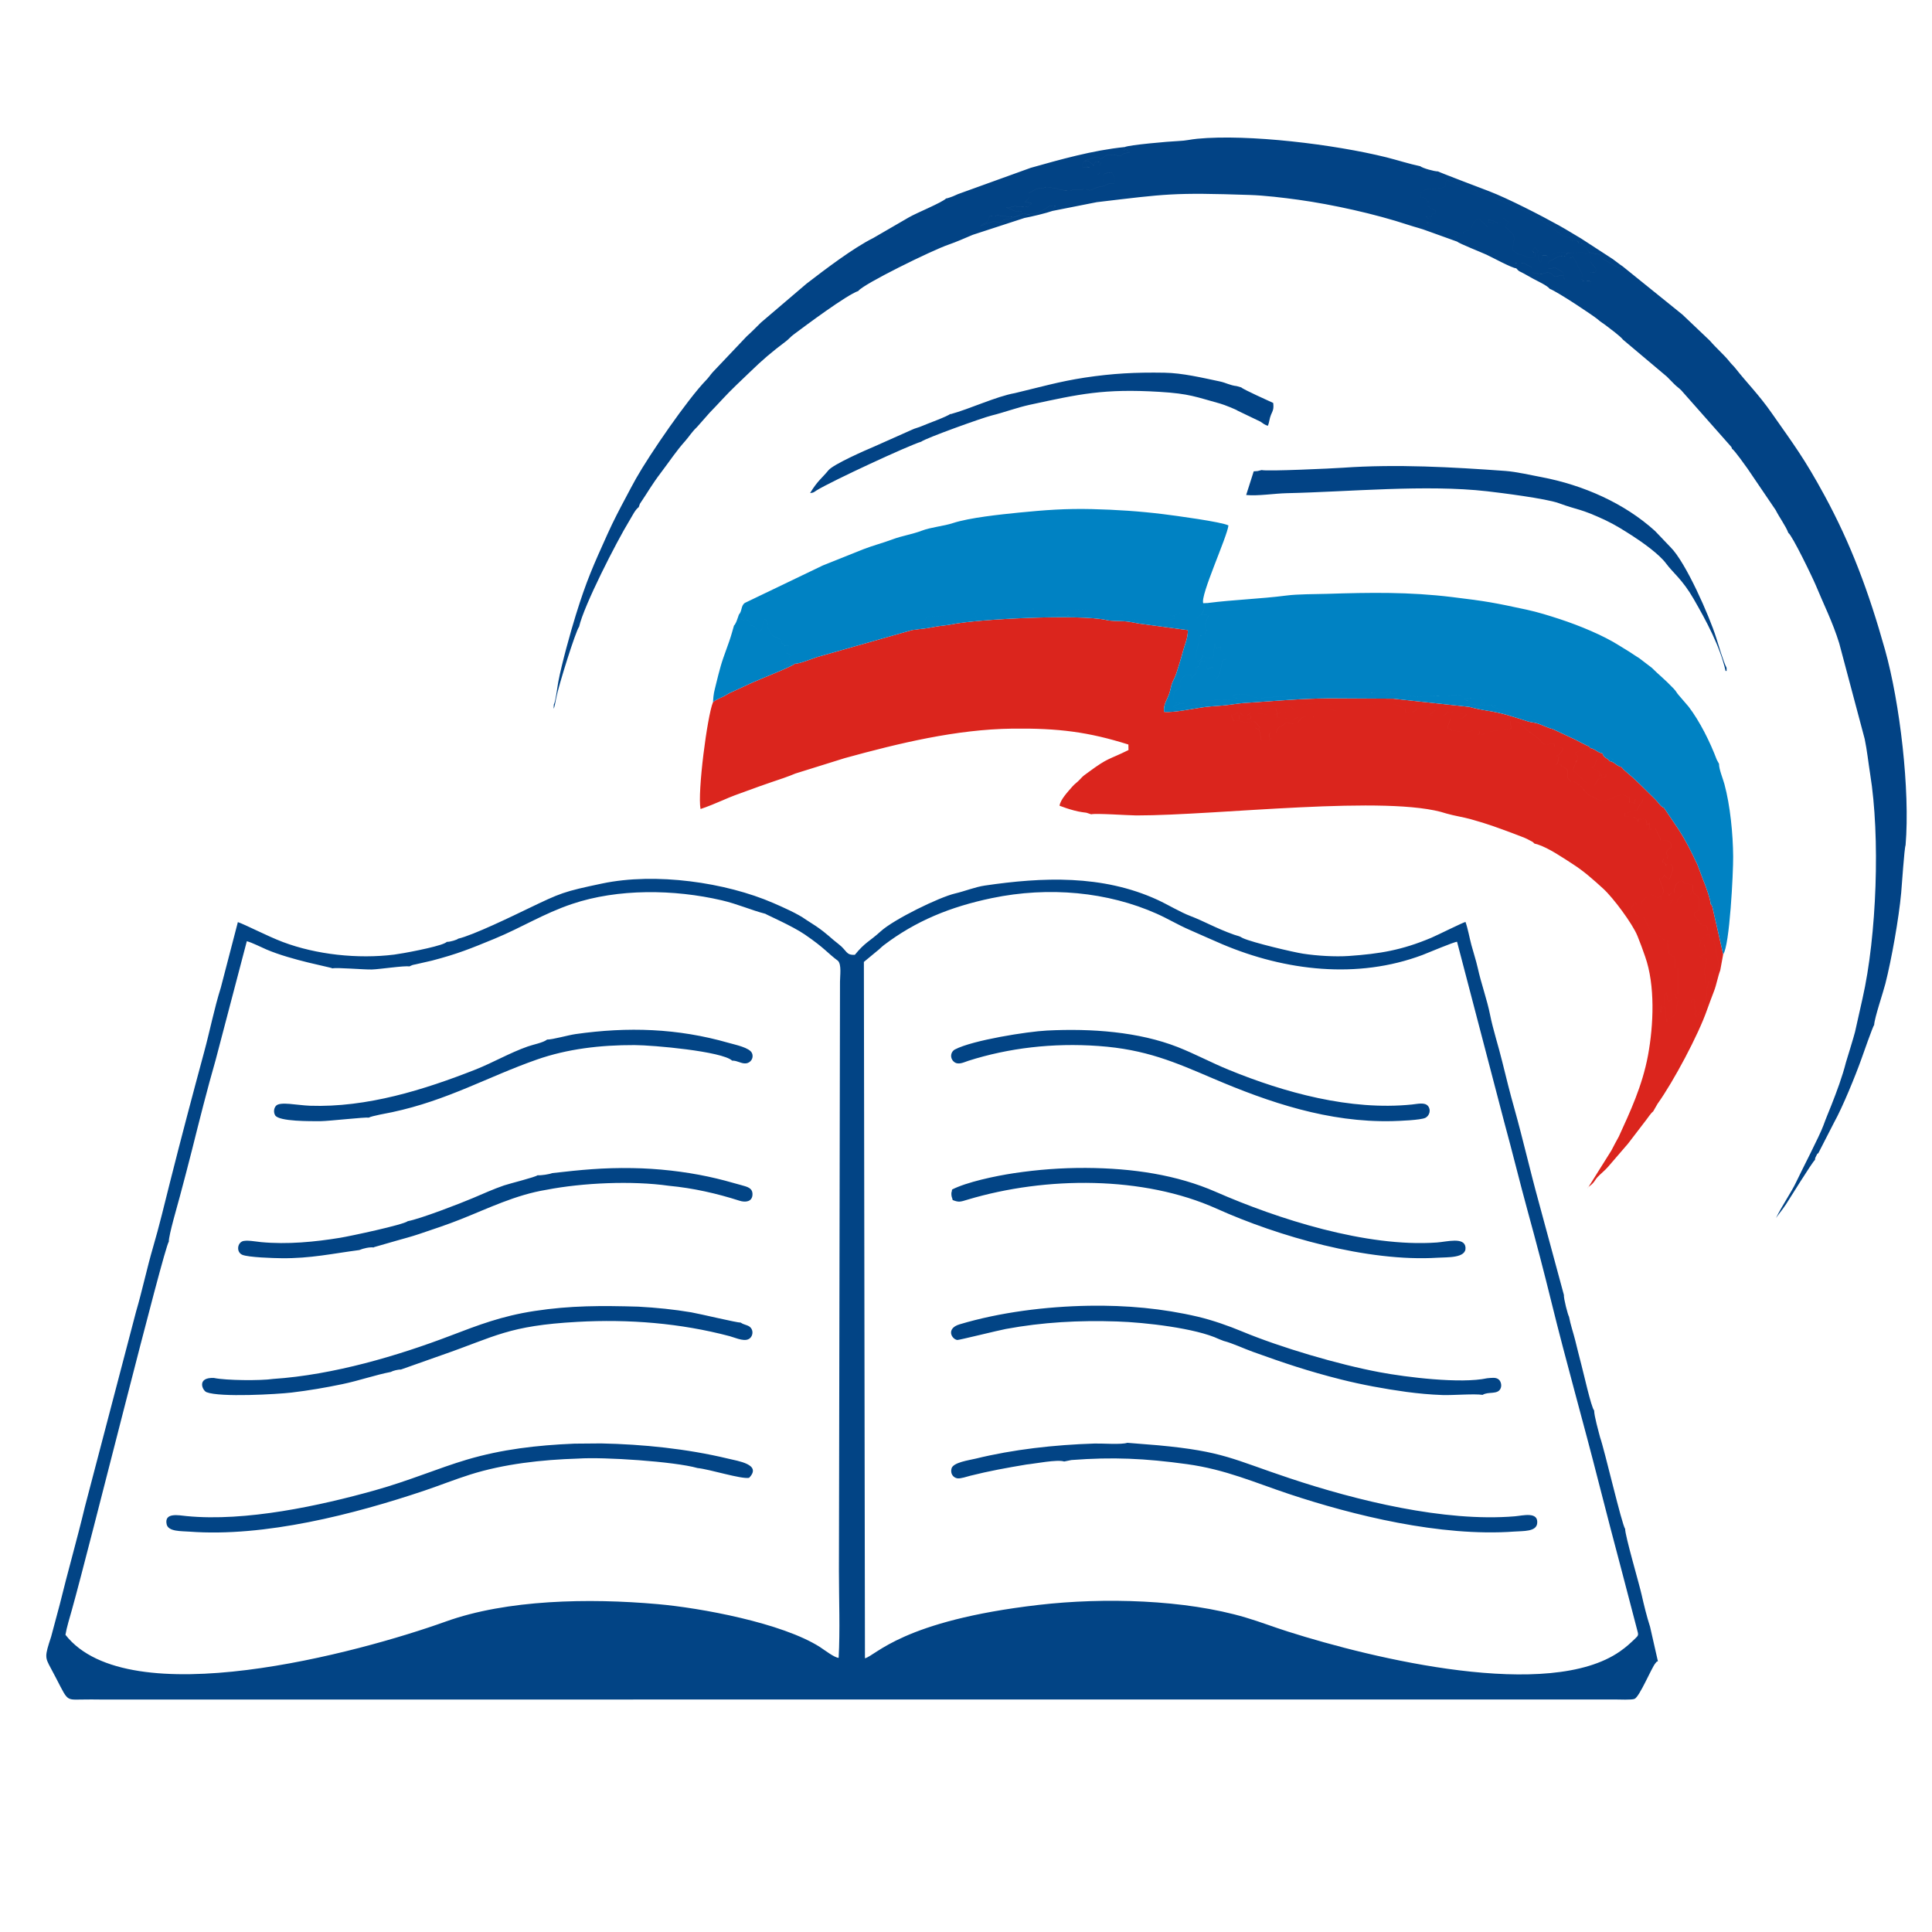
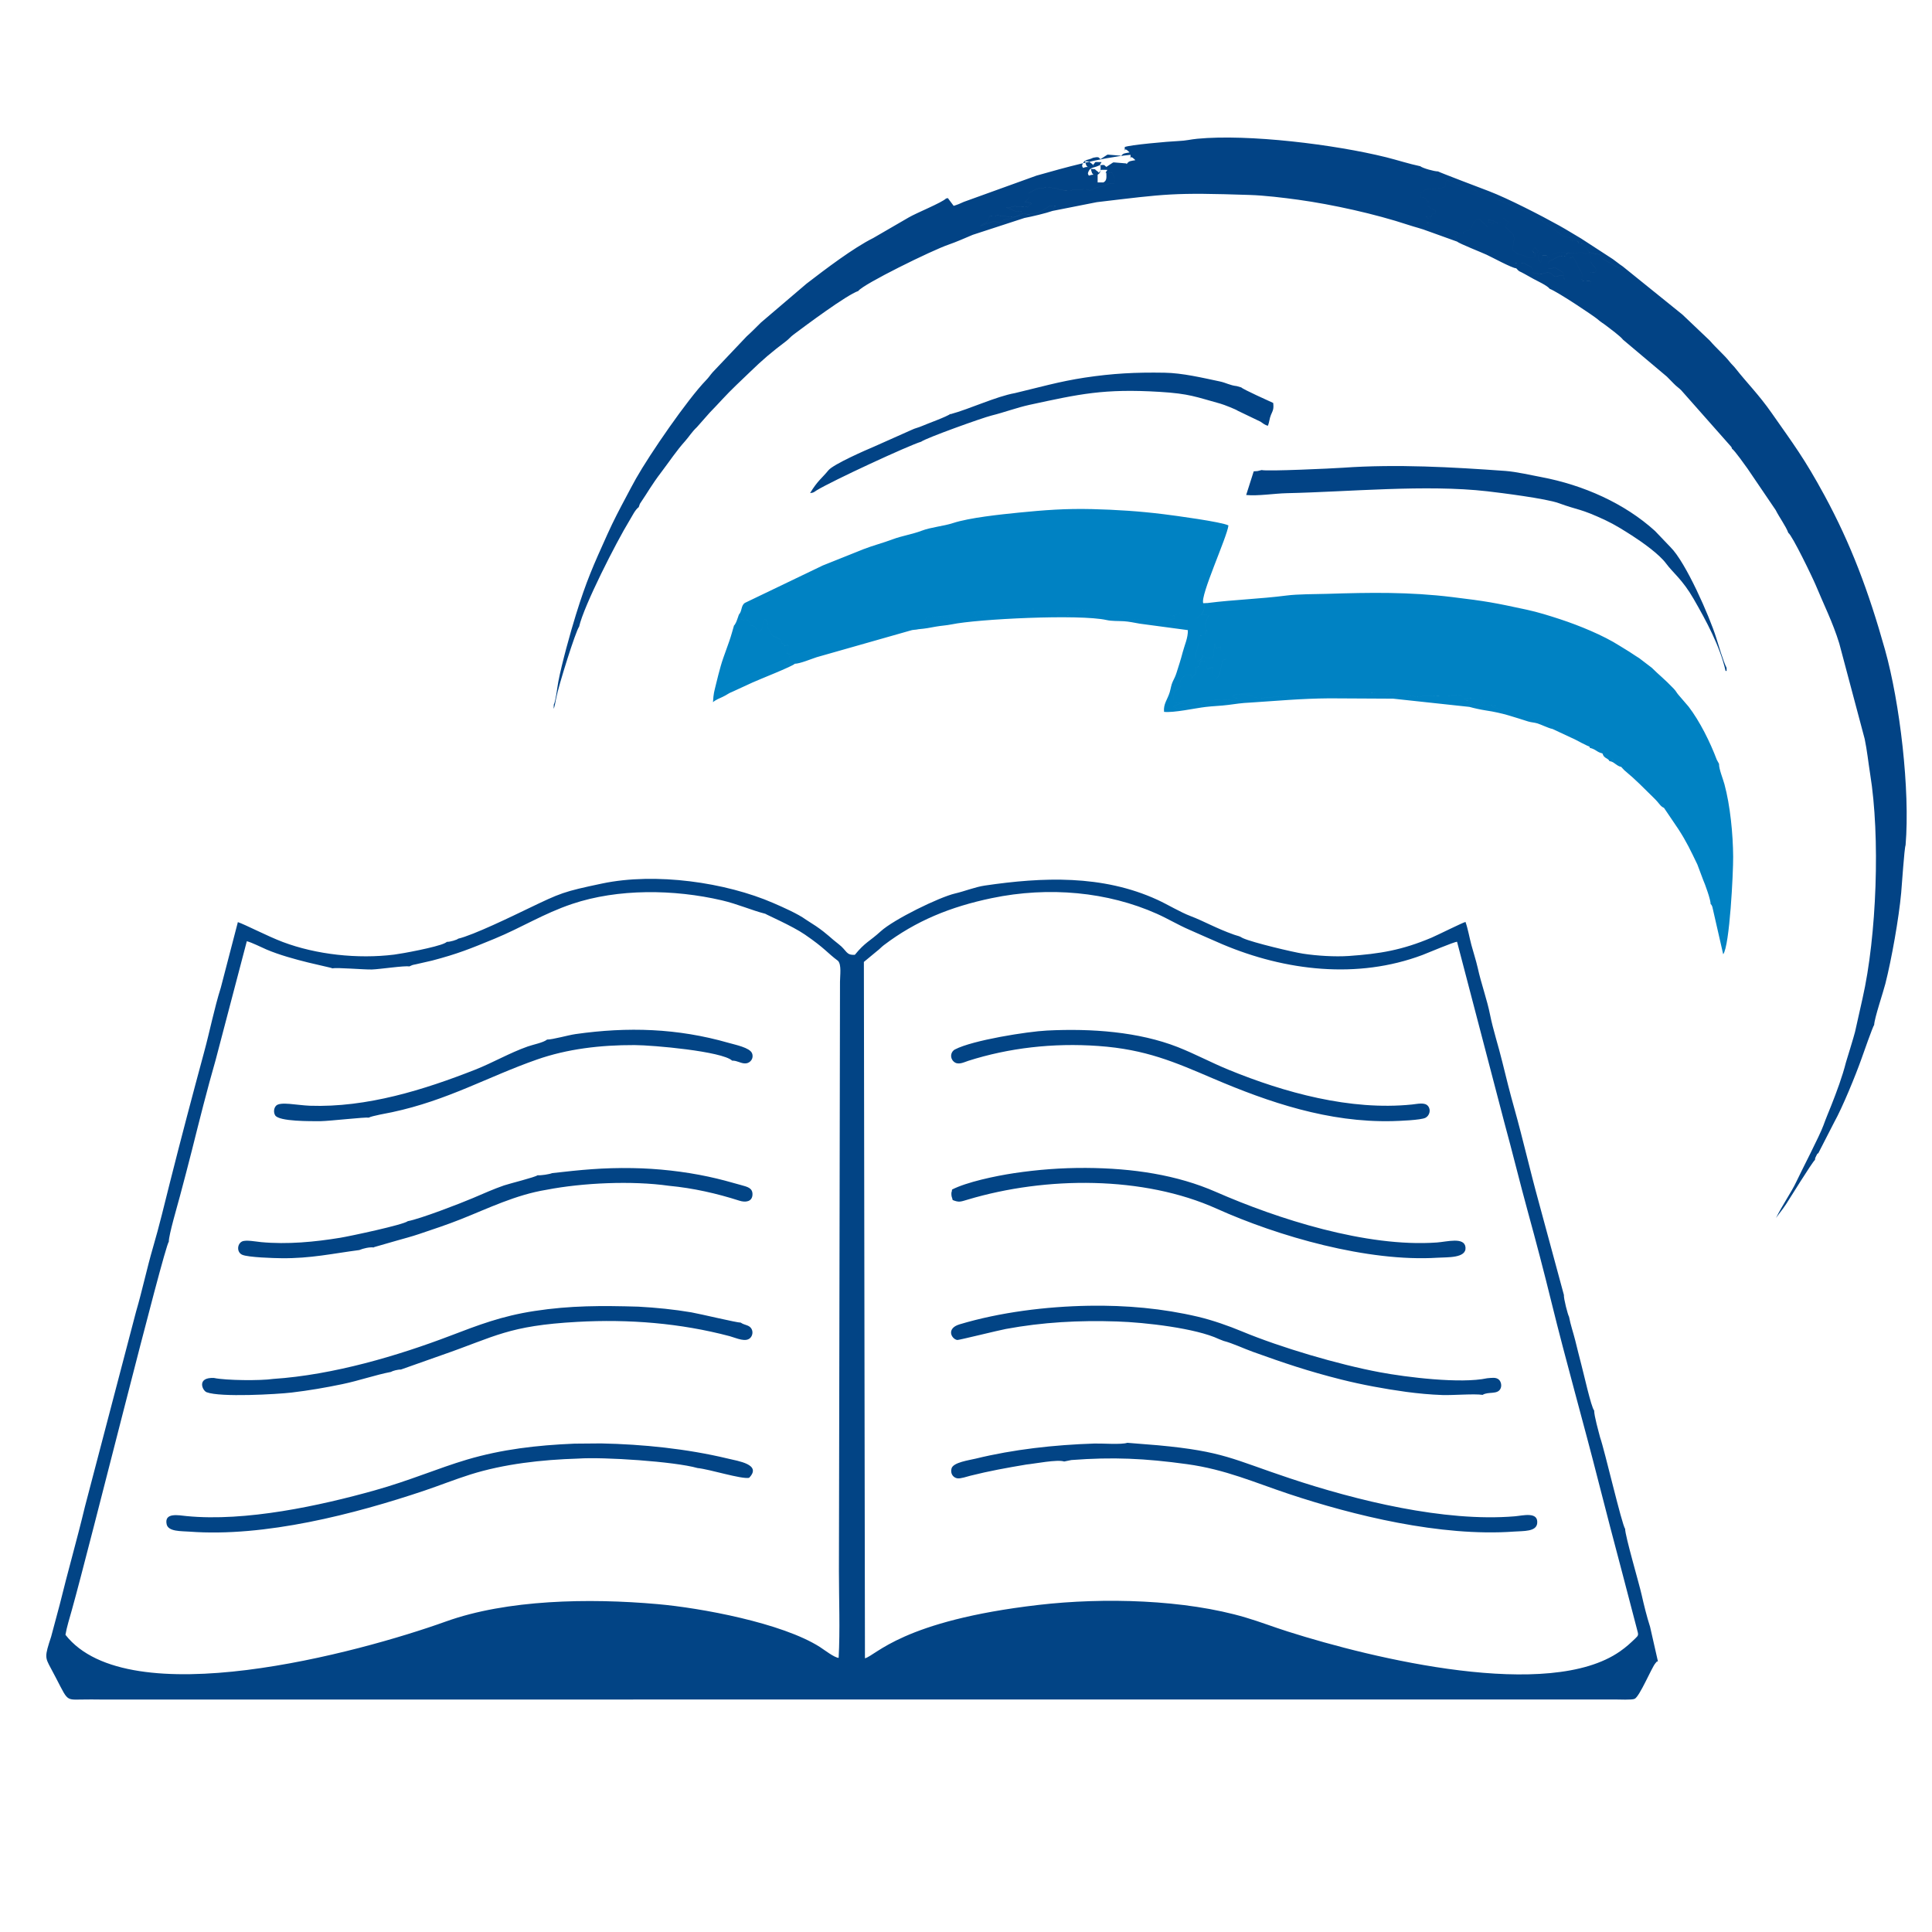
<svg xmlns="http://www.w3.org/2000/svg" xml:space="preserve" width="343px" height="343px" version="1.0" style="shape-rendering:geometricPrecision; text-rendering:geometricPrecision; image-rendering:optimizeQuality; fill-rule:evenodd; clip-rule:evenodd" viewBox="0 0 343 343">
  <defs>
    <style type="text/css">
   
    .fil2 {fill:#0082C3}
    .fil3 {fill:#024385}
    .fil0 {fill:#024485}
    .fil1 {fill:#DB251D}
   
  </style>
  </defs>
  <g id="Слой_x0020_1">
    <path class="fil0" d="M155.7 168.85c0.48,-0.36 0.71,-0.66 1.2,-1.04 5.7,-4.33 11.84,-6.83 19.18,-8.36 10.18,-2.12 20.61,-1.1 29.31,2.78 1.97,0.88 3.72,1.95 5.77,2.84 1.98,0.86 3.78,1.69 5.85,2.57 11.19,4.73 24,6.24 35.54,1.9 1.05,-0.4 5.58,-2.33 6.13,-2.34l8.39 32.07c1.46,5.33 2.73,10.58 4.2,15.94 1.44,5.23 2.87,10.69 4.16,15.95 2.64,10.74 5.69,21.38 8.4,32.06 1.35,5.32 2.75,10.62 4.16,15.95l2.64 10.1c0.28,1.01 0.29,1.05 -0.32,1.63 -0.9,0.86 -1.53,1.46 -2.7,2.28 -12.61,8.83 -43.69,1.34 -58.97,-3.52 -2.63,-0.83 -4.86,-1.71 -7.49,-2.49 -10.77,-3.2 -25.19,-3.58 -36.74,-2.24 -24.24,2.8 -28.89,8.99 -30.85,9.48l-0.19 -123.63 2.33 -1.93zm-125.73 51.59c-0.03,-1.14 1.59,-6.61 1.99,-8.14 0.7,-2.67 1.43,-5.35 2.1,-8.04 1.34,-5.35 2.71,-10.82 4.23,-16.1l5.53 -21.06c0.96,0.25 2.48,1.04 3.51,1.48 4.46,1.9 11.36,3.13 11.72,3.34 0.68,-0.19 5.62,0.24 6.98,0.2 1.38,-0.04 5.86,-0.72 6.63,-0.54l0.54 -0.24c0.19,-0.06 0.38,-0.09 0.58,-0.13l2.93 -0.67c4.57,-1.2 6.76,-2.1 11.09,-3.88 4.83,-1.99 8.65,-4.45 13.78,-6.18 8.12,-2.73 18.06,-2.62 26.56,-0.64 2.8,0.65 5.26,1.76 7.73,2.39 0.21,0.17 4.81,2.17 7.01,3.68 3.62,2.48 3.96,3.24 5.9,4.68 0.65,0.7 0.35,2.6 0.35,3.71l-0.16 89.1c-0.01,5.16 -0.02,10.32 -0.03,15.48 0,4.95 0.22,10.59 -0.05,15.45 -0.74,-0.02 -2.56,-1.43 -3.32,-1.92 -6.73,-4.29 -21.18,-6.95 -28.84,-7.62 -12.21,-1.08 -26.73,-0.81 -37.58,3.09 -15.31,5.5 -56.36,16.66 -67.53,2.36 0.2,-1.26 0.78,-3.14 1.14,-4.42 3.09,-11.01 16.33,-64.3 17.21,-65.38zm51.37 -53.79c-0.14,0.19 -1.5,0.6 -2,0.56 -0.13,0.1 -0.14,0.11 -0.37,0.23 -1.49,0.74 -7.62,1.87 -9,2.04 -6.46,0.8 -13.82,0 -19.76,-2.24 -2.82,-1.07 -6.66,-3.09 -7.98,-3.53l-3.03 11.64c-1.16,3.67 -1.94,7.68 -2.97,11.47 -2.06,7.62 -4.09,15.29 -6.04,23.03 -0.93,3.69 -1.94,7.93 -3.02,11.59 -1.11,3.8 -1.91,7.67 -3.02,11.44l-9.07 34.6c-1.39,5.81 -3.04,11.52 -4.47,17.37l-1.53 5.72c-1.17,3.55 -1.1,3.66 -0.06,5.59 3.14,5.8 2.34,5.62 5.41,5.57 1.2,-0.03 2.4,-0.01 3.61,0 2.41,0.01 4.82,0 7.22,0l261.46 -0.01c0.71,0 2.96,0.11 3.48,-0.11 0.89,-0.39 3,-5.48 3.67,-6.29 0.41,-0.5 0.15,-0.24 0.47,-0.38l-1.39 -6.12c-0.59,-1.82 -1.1,-3.92 -1.5,-5.69 -0.44,-1.99 -2.96,-10.53 -2.93,-11.72 -0.55,-0.6 -3.65,-13.99 -4.44,-16.21 -0.28,-1.09 -1.06,-3.82 -1.06,-4.79 -0.51,-0.48 -1.94,-6.94 -2.29,-8.2 -0.39,-1.45 -0.7,-2.8 -1.07,-4.25 -0.33,-1.33 -0.83,-2.75 -1.1,-4.2 -0.19,-0.24 -0.97,-3.23 -0.91,-3.86l-4.49 -16.58c-1.53,-5.55 -2.77,-11.04 -4.3,-16.5 -0.78,-2.76 -1.48,-5.58 -2.16,-8.35 -0.66,-2.72 -1.62,-5.63 -2.16,-8.32 -0.53,-2.68 -1.57,-5.5 -2.19,-8.32 -0.31,-1.37 -0.77,-2.74 -1.12,-4.05 -0.35,-1.31 -0.62,-2.9 -1.05,-4.1 -0.45,0.08 -4.91,2.31 -6.05,2.8 -5.25,2.21 -9.12,2.85 -14.65,3.24 -2.48,0.17 -5.71,-0.03 -8.15,-0.41 -1.67,-0.25 -8.89,-1.95 -10.66,-2.75 -0.47,-0.22 -0.27,-0.2 -0.8,-0.38 -0.26,-0.09 -0.5,-0.13 -0.81,-0.25 -3.16,-1.12 -5.33,-2.4 -7.71,-3.3 -1.8,-0.68 -4.01,-2.03 -5.88,-2.89 -9.76,-4.47 -20.39,-4.03 -30.64,-2.52 -1.67,0.24 -3.64,1.03 -5.25,1.4 -2.84,0.66 -10.92,4.61 -13.24,6.74 -1.96,1.79 -2.75,1.91 -4.57,4.15 -1.6,0.11 -1.4,-0.76 -2.87,-1.88 -1.41,-1.07 -1.95,-1.78 -4.02,-3.2l-1.78 -1.15c-1.48,-1.07 -4.09,-2.21 -5.81,-2.96 -8.43,-3.66 -20.9,-5.47 -30.41,-3.46 -6.9,1.45 -7.31,1.66 -13.09,4.43 -2.8,1.35 -9.8,4.75 -12.45,5.36zm16.69 41.62c-0.45,0.2 -2.03,0.44 -2.59,0.38 -0.49,0.37 -4.94,1.46 -5.97,1.81 -1.78,0.61 -3.77,1.5 -5.51,2.24 -2.32,0.99 -9.39,3.71 -11.56,4.1 -0.78,0.65 -10.24,2.66 -12,2.95 -4.51,0.74 -9.39,1.21 -14.05,0.77 -0.87,-0.08 -2.67,-0.44 -3.36,-0.12 -0.89,0.41 -1.01,1.92 0.02,2.37 1.04,0.46 5.63,0.6 7.02,0.61 5.12,0.05 8.96,-0.82 13.76,-1.45 0.67,-0.29 1.86,-0.56 2.53,-0.46 0.04,-0.03 0.1,-0.05 0.13,-0.07l3.93 -1.13c1.34,-0.38 2.74,-0.75 3.98,-1.17 2.58,-0.87 5.04,-1.68 7.5,-2.66 4.76,-1.89 9.69,-4.32 15.16,-5.21 6.4,-1.24 15.18,-1.64 21.73,-0.71 4.35,0.41 8.53,1.37 12.5,2.64 1.11,0.36 2.27,0.19 2.34,-1.03 0.07,-1.25 -0.95,-1.43 -2,-1.73 -2,-0.57 -3.81,-1.07 -5.87,-1.51 -4.26,-0.91 -8.94,-1.44 -13.42,-1.51 -5.27,-0.09 -9.17,0.31 -14.27,0.89zm70.99 2.92c-0.02,0.5 -0.15,0.35 -0.11,0.93 0.03,0.45 0.15,0.52 0.22,0.93 1.13,0.45 1.38,0.31 2.66,-0.07 13.92,-4.17 31.22,-4.24 44.2,1.6 10.93,4.92 26.81,9.5 39.26,8.71 1.69,-0.11 5.1,0.12 4.93,-1.83 -0.17,-1.91 -3.33,-0.99 -5.1,-0.87 -12.5,0.89 -28.28,-4.19 -39.21,-8.98 -6.91,-3.03 -14.74,-4.21 -23.07,-4.26 -4.4,-0.02 -8.54,0.3 -12.77,0.93 -3.38,0.51 -8.4,1.58 -11.01,2.91zm-120.53 33.62c-2.18,0.33 -8.39,0.28 -10.5,-0.17 -3.11,-0.15 -2.08,2.23 -1.31,2.53 2.44,0.94 12.54,0.36 15.08,0.06 3.11,-0.37 6.02,-0.87 8.99,-1.49 2.92,-0.6 5.92,-1.65 8.64,-2.17 0.33,-0.2 1.26,-0.45 1.77,-0.42l7.3 -2.58c9.55,-3.31 11.76,-5.21 24.03,-5.89 9.14,-0.51 18.29,0.22 27.06,2.54 1.21,0.33 2.93,1.21 3.74,0.21 0.4,-0.5 0.4,-1.24 -0.01,-1.71 -0.43,-0.51 -1.12,-0.45 -1.78,-0.91 -0.53,0.05 -7.27,-1.56 -8.76,-1.82 -3.06,-0.52 -6.25,-0.84 -9.41,-1.01 -6.54,-0.19 -12.04,-0.21 -18.44,0.77 -5.86,0.9 -9.95,2.49 -15.01,4.42 -9.13,3.48 -20.68,6.94 -31.39,7.64zm167.9 -7.08l0.84 0.33c1.57,0.4 3.59,1.36 5.18,1.93 5.5,1.98 9.83,3.45 15.72,4.93 3.72,0.93 7.62,1.65 11.53,2.19 2.11,0.28 4.31,0.49 6.44,0.56 1.94,0.06 5.56,-0.26 7.12,-0.03 0.99,-0.64 2.66,0.01 3.18,-1.12 0.26,-0.55 0.06,-1.25 -0.27,-1.56 -0.51,-0.5 -1.31,-0.33 -2.11,-0.27 -4.68,1.01 -14.35,-0.18 -19.08,-1.07 -7.33,-1.37 -17.58,-4.39 -24.43,-7.24 -2.35,-0.98 -5.24,-2 -7.87,-2.62 -6.22,-1.46 -12.66,-2.05 -19.32,-1.94 -7.62,0.13 -15.78,1.15 -22.96,3.3 -2.46,0.74 -1.41,2.64 -0.4,2.78 0.26,0.03 7.42,-1.74 8.62,-1.96 6.5,-1.2 12.98,-1.56 19.73,-1.33 5,0.16 14.01,1.2 18.08,3.12zm-113.72 21.22c4.52,-0.31 17.09,0.52 21.16,1.68 2.19,0.22 7.74,2 9.16,1.74 2.32,-2.38 -1.91,-2.97 -3.86,-3.44 -7.19,-1.72 -14.97,-2.52 -22.42,-2.67l-4.73 0.04c-6.73,0.28 -12.89,1.01 -19.06,2.83 -5.19,1.54 -10.16,3.72 -16.38,5.46 -9.73,2.73 -22.96,5.6 -33.42,4.57 -1.41,-0.14 -3.97,-0.68 -3.54,1.43 0.27,1.36 2.61,1.22 4.04,1.33 13.38,1.01 29.3,-3.1 41.73,-7.28 2.78,-0.94 5.37,-1.98 8.15,-2.86 5.95,-1.87 12.61,-2.63 19.17,-2.83zm79.53 1.06c1.52,-0.15 5.52,-0.95 6.73,-0.54l1.27 -0.26c7.39,-0.56 13.05,-0.3 20.53,0.73 6.84,0.94 12.02,3.27 18.09,5.29 11.4,3.79 26.91,7.63 39.99,6.68 1.66,-0.12 3.95,0.05 4.1,-1.49 0.2,-2.1 -2.55,-1.34 -3.98,-1.22 -12.52,1.05 -28.18,-2.83 -39.92,-6.74 -10.19,-3.39 -11.79,-4.79 -23.41,-5.87l-5.46 -0.44c-1.07,0.36 -4.41,0.09 -5.82,0.13 -7.16,0.23 -14.41,1.04 -21.1,2.68 -1.2,0.29 -4,0.66 -4.29,1.75 -0.25,0.93 0.31,1.64 1.05,1.75 0.57,0.08 1.72,-0.32 2.31,-0.47 3.35,-0.84 6.4,-1.39 9.91,-1.98zm3.66 -77.05c-3.43,0.17 -13.18,1.71 -16.31,3.35 -0.8,0.41 -0.95,1.53 -0.22,2.17 0.76,0.68 1.76,0.12 2.59,-0.15 7.13,-2.27 15,-3.21 23.08,-2.63 8.43,0.6 13.55,2.86 20.36,5.77 9.97,4.26 20.51,7.83 31.8,7.57 1.19,-0.03 5.08,-0.17 5.91,-0.59 0.7,-0.36 1.04,-1.4 0.44,-2.11 -0.58,-0.68 -1.84,-0.35 -2.83,-0.25 -10.96,1.12 -22.67,-2.12 -32.56,-6.17 -3.12,-1.28 -5.86,-2.77 -9.04,-4.03 -6.93,-2.71 -15.28,-3.33 -23.22,-2.93zm-88.73 1.6c-0.66,0.55 -2.49,0.89 -3.44,1.23 -3.23,1.14 -6.17,2.87 -9.31,4.11 -9.07,3.57 -19.24,6.76 -29.37,6.41 -2.32,-0.09 -5.28,-0.79 -6.01,0.01 -0.42,0.46 -0.44,1.21 -0.15,1.69 0.68,1.12 6.35,1.04 8.06,1.04 1.59,-0.02 7.94,-0.75 8.57,-0.63 0.47,-0.3 3.46,-0.82 4.11,-0.96 9.91,-2.11 17.03,-6.31 25.73,-9.35 5.36,-1.88 11.25,-2.59 17.33,-2.57 3.27,0.01 15.54,1.1 17.33,2.76 0.95,-0.02 1.58,0.56 2.44,0.49 0.79,-0.07 1.46,-0.9 1.09,-1.8 -0.4,-1 -2.97,-1.5 -4.18,-1.85 -9.04,-2.59 -17.87,-2.87 -27.16,-1.55 -1.32,0.19 -4.1,0.99 -5.04,0.97z" />
-     <path class="fil1" d="M163.05 111.71c-0.58,0.14 -0.91,0.05 -1.48,0.25l-16.56 4.71c-0.91,0.29 -2.98,1.16 -3.9,1.17 -0.4,0.46 -6.34,2.79 -7.49,3.32l-3.63 1.67c-0.66,0.25 -0.91,0.53 -1.69,0.89 -0.45,0.2 -1.32,0.56 -1.72,0.95 -1.02,2.47 -2.78,16.02 -2.21,18.96 1,-0.31 2.91,-1.1 4.01,-1.58 1.44,-0.64 2.66,-1.08 4.23,-1.64 1.45,-0.52 2.82,-1.04 4.3,-1.53 1.21,-0.4 3.15,-1.05 4.3,-1.55l8.78 -2.74c9.54,-2.62 19.77,-5.11 29.74,-5.23 8.23,-0.1 13.54,0.6 20.6,2.82l0.02 0.98c-3.68,1.82 -3.48,1.25 -7.1,3.92 -0.79,0.58 -0.89,0.6 -1.49,1.26 -0.51,0.57 -0.96,0.8 -1.41,1.34 -0.73,0.85 -2.11,2.29 -2.24,3.37 0.88,0.32 1.49,0.55 2.58,0.84 0.53,0.14 0.92,0.22 1.44,0.3 0.24,0.03 0.52,0.06 0.75,0.1l0.85 0.28c0.72,-0.22 6.59,0.19 8.02,0.2 14.41,0.01 44.87,-3.74 55.04,-0.34 1.38,0.4 2.95,0.63 4.26,0.99 3.29,0.92 4.63,1.45 7.74,2.6 0.61,0.23 1.31,0.51 1.86,0.72 0.38,0.15 0.56,0.26 0.92,0.45 0.44,0.24 0.52,0.21 0.85,0.58l0.54 0.14c1.99,0.63 4.59,2.42 6.27,3.5 2.03,1.31 3.7,2.81 5.42,4.38 1.74,1.59 5.17,6.18 6.06,8.38 0.56,1.39 0.84,2.16 1.36,3.65 1.8,5.08 1.51,12.15 0.51,17.55 -1.01,5.43 -3.2,10.07 -5.17,14.39l1.17 0.11 0.47 1.15 3.24 -4.23c0.41,-0.51 0.76,-1.13 1.2,-1.46l0.79 -1.37c2.82,-3.93 7.26,-12.27 8.78,-16.67 0.35,-1.01 0.86,-2.31 1.26,-3.38 0.44,-1.16 0.64,-2.46 1.09,-3.66 -0.26,-0.3 -0.05,0.03 -0.24,-0.85 -0.08,-0.4 -0.13,-0.66 -0.2,-1.05 -0.12,-0.74 -0.26,-1.03 -0.36,-1.83 -0.27,-2.1 -0.61,-1.32 -0.95,-1.98 -0.01,-0.01 -0.02,-0.06 -0.03,-0.08l-0.22 -0.64c-1.06,0.44 -0.01,0.01 -0.57,0.42 -0.02,0.02 -0.05,0.05 -0.07,0.06 -0.93,0.63 -0.78,0.64 -1.08,1.81 1.07,-0.09 0.89,0.21 0.92,-0.4 0.13,0.85 0.32,0.62 0.31,1.32 0,0.45 0.09,0.33 -0.25,0.44l-0.98 0.36c0.32,0.21 0.83,0.69 1.26,0.28 -0.1,1.21 0.15,0.3 -0.08,0.99 -0.02,0.05 -0.12,0.35 -0.16,0.54 -0.14,0.64 -0.16,1.11 0.05,1.83 0.01,0.02 0.03,0.06 0.03,0.07l-0.07 0.93c0.64,-0.08 0.41,0.28 0.69,-0.17 -0.76,1.86 -0.18,1.84 -0.66,3.39l-0.57 1.4c-0.28,0.53 -0.61,1.08 -1.12,1.4 -0.21,-0.86 0.17,-0.68 -0.1,-1.52 -0.31,-0.94 0.08,-1 -0.16,-1.57 -0.04,-0.02 -0.12,-0.04 -0.14,0.01l-0.29 0.13c-0.07,0.09 -0.06,0.27 -0.06,0.37 -1.03,0 -0.74,-0.28 -1.71,-0.29 -0.68,-0.02 -0.32,-0.02 -0.7,0.12 -0.35,0.79 0,1.28 -0.37,2.1 -0.12,0.25 -0.4,0.56 -0.69,0.73 -0.73,0.43 -0.74,-0.14 -0.89,0.84l-0.19 -0.91c-0.19,-0.57 0.08,-1.31 -0.27,-1.87 -0.8,0.42 -0.21,0.03 -0.48,0.53 -0.62,1.15 0.31,0.07 -0.2,0.5 0.11,-1.12 -0.12,-1.14 0.37,-1.19l0.23 -0.04c0.1,-0.73 -0.1,-1.86 0.43,-2.18 0.22,0.52 -0.02,0.75 0.27,1.22 0.44,0.72 0.06,0.04 0.81,0l0.65 -0.04c0.04,-0.01 0.11,-0.02 0.16,-0.03 -0.06,-0.97 -0.12,0.17 -0.28,-0.64 -0.09,-0.51 -0.09,-0.18 0.45,-0.4l0 -4.47c-0.42,-0.11 0.12,-0.1 -0.43,-0.07 -0.59,0.04 -0.12,0.02 -0.11,0.07l0.04 -0.71c-0.04,-1.75 -0.27,-1.19 -0.77,-1.66 -0.02,-0.02 -0.07,-0.04 -0.09,-0.06 -0.3,-0.33 -0.09,0.09 -0.28,-0.67 -0.19,-0.75 -0.24,-1.05 -0.13,-1.83 -0.47,0.11 -0.48,0.18 -0.71,-0.07 -0.04,-0.04 -0.69,-0.77 -1.31,-1.04 -0.25,-0.11 -0.77,-0.28 -0.97,-0.32l-1.28 -2.61c-0.49,-0.31 -0.71,-0.26 -0.8,-0.26l-0.59 -0.17c-0.15,-0.26 -0.06,-0.12 -0.22,-0.42 -0.33,-0.63 -0.2,-0.35 -0.6,-0.84l0.51 -1.01c1.09,0.48 -0.51,0.31 1.21,0.49 0.36,-1.93 1.49,-1.14 1.89,-1.89 0.66,0.23 1.03,1.02 1.61,0.11 -0.02,0.15 -0.05,0.29 -0.03,0.44 0.07,0.48 0.1,0.38 0.14,0.48l0.47 0.06c0.79,0.06 0.98,0.17 1.59,-0.23l-0.41 0.5c-0.03,0.06 -0.08,0.12 -0.1,0.19 1.63,0 0.98,-0.12 1.36,-0.74 0.2,-0.34 0.89,-0.38 0.7,-0.81 0.63,0.26 0.93,0.07 1.55,0l0.24 -0.52c0.02,-0.04 0.15,-0.28 0.2,-0.34 -0.15,-1.18 0.13,0.03 -0.1,-0.84l-1.42 -0.33c-0.46,-0.54 -0.75,-0.48 -1.19,-0.1 -0.48,0.41 -0.65,1.14 -0.65,1.79 -0.63,0.06 -0.63,0.06 -0.86,0.51 -0.11,-0.19 -0.11,-0.29 -0.37,-0.37l-0.3 -0.06c-0.49,-0.02 -0.33,0.01 -0.54,0.09 0.5,-0.62 -0.53,-2.01 -0.52,-2.75 0.24,0.02 0.41,0.31 0.86,-0.52 0.37,0.31 0.28,0.43 0.87,0.69 0.04,-0.05 0.08,-0.2 0.1,-0.17l0.52 -1.44c0.05,-1.07 -0.42,-1.12 -0.94,-1.08l-0.37 0.11c0.35,0.59 0.1,-0.01 -0.06,-0.17 -0.55,-0.56 -0.4,-0.21 -0.46,-0.18l0.17 -0.68c1.65,-0.08 0.27,0.21 0.85,-0.52 -0.28,-0.23 -0.45,-0.43 -0.19,-0.88 0.02,-0.03 0.05,-0.07 0.06,-0.1 0.36,-0.53 0.72,-0.17 0.66,-0.91 -0.06,-0.7 -0.74,-0.83 -1.41,-0.91l-0.48 0.05c0.01,0 0.02,-0.04 0.02,-0.03 0,0.01 0.01,-0.04 0.01,-0.04l-0.03 -0.12c0,-0.01 -0.03,-0.06 -0.04,-0.08l-0.84 -1.8c-1.38,-0.3 -0.44,0.52 -1.19,0 0.26,-0.25 0.16,-0.52 0.17,-1.03 -0.05,0.03 -0.13,0.02 -0.16,0.1 -0.18,0.54 -0.24,0.13 -0.27,0.15 -0.26,0.13 -0.07,0.19 -0.1,-0.14 -0.08,-0.71 -0.21,-0.89 -1.03,-0.72 -0.06,0.01 -0.47,-0.58 -0.5,0.44 -0.28,-0.44 -0.16,-0.56 -0.66,-0.76l-1.75 -0.27 0 -0.52c0.99,-0.07 1.22,-0.47 2.24,-0.56 0.03,-0.05 0.06,-0.19 0.07,-0.16l0.37 -0.76c0.03,-0.04 0.18,-0.14 0.31,-0.38 0.3,-0.52 0.05,0.16 0.28,-0.72l-1.34 0.07c-0.19,0.36 -0.17,0.14 -0.21,0.79 -0.02,-0.06 0.69,0.06 -0.43,-0.2 -0.92,-0.21 -0.48,-0.07 -0.43,0.03 0,-1.47 0,-0.71 -0.51,-1.09 -0.6,-0.45 -1.42,-0.24 -2.04,0.05l-0.52 0.26c-1.05,0.25 -0.91,0.65 -2.26,0.33 -1.11,-0.27 0.09,0.06 -0.77,-0.37 -0.62,-0.32 -0.96,-0.28 -1.51,-0.85l-0.96 -1.14c-0.01,-0.02 -0.03,-0.07 -0.04,-0.08l-1.32 -0.89c-0.1,-0.03 -0.19,0 -0.35,-0.04 -0.95,-0.23 0.34,0.36 -0.38,-0.17 -0.78,-0.56 0.23,-1.75 -0.89,-2.21l-0.65 -0.34c0.05,-0.05 0.11,-0.11 0.16,-0.17 -0.7,-0.03 -0.75,-0.27 -1.03,0 0.53,-0.46 0.26,-0.52 0.51,-1.2 -0.31,-0.29 0.1,-0.27 -0.51,-0.35 0.73,-0.14 0.95,-0.75 1.31,-1.3 -0.18,-0.1 -0.43,-0.26 -0.74,-0.35l-0.81 -0.01 -0.1 -0.57c-1.05,0.07 -1.55,0.51 -2.19,-0.22 -0.36,-0.4 0,-0.25 -0.68,-0.72l-2.05 -1.55c-0.51,-0.61 -0.45,-0.73 -1.27,-1.15 -0.75,-0.38 -0.6,-0.32 -1.55,-0.32 0,0.76 0.26,1.55 0.06,1.22 -0.24,0.43 -0.08,0.13 -0.55,0.19 -0.04,0 -0.09,0 -0.13,0.01l-2.28 0.3c-0.04,0.01 -0.09,0.03 -0.13,0.04l-1.4 0.31c-0.86,0.39 0.2,0.28 -1.44,0.37l0.37 -0.17c0.01,-0.02 0.04,-0.07 0.05,-0.09l0.03 -0.38c-1.03,-0.33 -2.19,0.28 -3.67,0.03l-1.08 -0.14c-0.48,-0.03 -0.1,0.02 -0.4,-0.19l-0.14 -0.08c-0.4,-0.23 -0.63,0.19 -0.27,-0.88 0.15,-0.41 0.2,-0.47 0.31,-0.89 0.99,0 1.73,0.09 2.36,-0.35l0.48 -0.45c0.03,-0.03 0.07,-0.07 0.1,-0.1l-2.35 -0.25c-0.49,-0.16 -0.82,-0.35 -1.27,0.1 -0.3,0.29 -0.01,0.09 -0.26,0.26 -0.7,0.51 -2.08,0.22 -2.75,-0.02l1.02 -0.73c-0.9,-0.08 -1.44,-0.79 -2.84,-0.45 -0.76,0.19 -0.55,0.49 -1.11,0.73 -0.71,0.3 -0.5,-0.08 -1.28,0.09 -0.13,-0.89 0.16,-0.42 -0.89,-1.06 -0.04,-0.02 -0.08,-0.06 -0.11,-0.08 -1.62,-0.91 -7.07,0.15 -9.16,0.08 -1.81,-0.07 -3.5,-0.52 -5.33,-0.52 -2.07,0.01 -3.56,0.19 -5.41,0.35 1.61,0.52 -0.47,0.87 4.03,0.67 1.34,-0.06 3.42,-0.22 4.4,0.27 -2.77,0.18 -5.49,0.41 -8.19,0.29 -0.43,-0.02 -1.4,-0.2 -1.8,0.06 -0.44,0.3 -0.32,-0.07 -0.43,0.77 0.76,0.28 1.01,0.05 1.79,0.21 0.65,0.14 0.86,0.44 1.52,0.04 0.67,-0.4 0.25,-0.28 1.5,-0.25 0.57,0.01 1.15,0 1.73,0l0 -0.17c-0.9,0 -1.65,-0.18 -2.31,0.47 -0.15,0.15 -0.23,0.29 -0.38,0.45 -0.27,0.27 -0.31,0.17 -0.6,0.23l-0.26 0.06c-0.39,0.11 0.02,0.26 -0.57,0.09 -0.39,-0.11 -0.2,-0.2 -0.7,-0.27 -0.04,0.04 -0.11,0.03 -0.13,0.11l-0.84 0.67c-0.44,0.2 -0.03,-0.36 -0.6,0.43 -0.17,0.24 -0.13,0.38 -0.32,0.68 -0.68,0.04 -0.62,-0.04 -1.19,0.18 0.1,0.69 -0.21,0.7 0.5,0.86 -0.47,0.09 -0.31,-0.01 -0.52,0.34l-1.37 0 -0.34 -1.74c0,-0.03 0,-0.1 -0.01,-0.15l-0.68 -0.35c0.45,0.32 0.46,0.12 0.84,0 -0.04,-0.05 -0.1,-0.19 -0.13,-0.15 -0.02,0.03 -0.08,-0.11 -0.12,-0.15l-0.77 -0.86c-2.57,0.26 -1.02,0.22 -2.96,-0.12 -0.88,-0.15 -0.4,-0.01 -0.82,0.08 0.15,-0.11 -0.26,-0.71 -0.38,-1.03l0.66 -0.19c0.47,-0.18 0.31,-0.3 0.92,-0.33l0.41 0.45c0.04,0.01 0.24,0.06 0.3,0.07 -1.5,0.01 -0.61,-0.11 -0.88,0.68 0.49,0 1.86,0.23 2.12,-0.25 0.2,-0.35 -0.43,-0.43 -0.6,-0.43 0.75,-1.12 2.96,0.27 5.19,-0.18 0,-1.1 -0.24,-1.31 -1.2,-1.03l-1.62 0.01c0.1,-0.25 0.27,0.34 0.07,-0.16 -0.94,0.37 -2.96,-0.02 -4.13,-0.02 0.49,-0.76 0.5,-0.2 1.45,-0.52 0.52,-0.18 0.28,-0.07 0.61,-0.36 -1.33,0.05 -2.62,0.25 -3.83,0.41 -1.37,0.18 -2.62,0.19 -4.01,0.36 -1.87,0.22 -5.67,1.07 -7.37,0.87 -0.14,-1.42 0.6,-2.16 1,-3.46 0.2,-0.67 0.26,-1.3 0.53,-1.88 0.33,-0.7 0.45,-0.87 0.7,-1.64 0.36,-1.13 0.77,-2.39 1.08,-3.6 0.36,-1.36 0.95,-2.54 0.92,-3.93l-8.57 -1.15c-0.84,-0.15 -1.94,-0.38 -2.8,-0.43 -1.04,-0.06 -2.14,0 -3.06,-0.21 -4.8,-1.08 -22.92,-0.19 -27.51,0.77 -0.94,0.19 -1.93,0.24 -2.81,0.4 -1.15,0.21 -1.73,0.34 -3.09,0.46zm58.82 13.03c-0.33,0.29 -0.09,0.18 -0.61,0.36 -0.95,0.32 -0.96,-0.24 -1.45,0.52 1.17,0 3.19,0.39 4.13,0.02 0.2,0.5 0.03,-0.09 -0.07,0.16l1.62 -0.01c0.96,-0.28 1.2,-0.07 1.2,1.03 -2.23,0.45 -4.44,-0.94 -5.19,0.18 0.17,0 0.8,0.08 0.6,0.43 -0.26,0.48 -1.63,0.25 -2.12,0.25 0.27,-0.79 -0.62,-0.67 0.88,-0.68 -0.06,-0.01 -0.26,-0.06 -0.3,-0.07l-0.41 -0.45c-0.61,0.03 -0.45,0.15 -0.92,0.33l-0.66 0.19c0.12,0.32 0.53,0.92 0.38,1.03 0.42,-0.09 -0.06,-0.23 0.82,-0.08 1.94,0.34 0.39,0.38 2.96,0.12l0.77 0.86c0.04,0.04 0.1,0.18 0.12,0.15 0.03,-0.04 0.09,0.1 0.13,0.15 -0.38,0.12 -0.39,0.32 -0.84,0l0.68 0.35c0.01,0.05 0.01,0.12 0.01,0.15l0.34 1.74 1.37 0c0.21,-0.35 0.05,-0.25 0.52,-0.34 -0.71,-0.16 -0.4,-0.17 -0.5,-0.86 0.57,-0.22 0.51,-0.14 1.19,-0.18 0.19,-0.3 0.15,-0.44 0.32,-0.68 0.57,-0.79 0.16,-0.23 0.6,-0.43l0.84 -0.67c0.02,-0.08 0.09,-0.07 0.13,-0.11 0.5,0.07 0.31,0.16 0.7,0.27 0.59,0.17 0.18,0.02 0.57,-0.09l0.26 -0.06c0.29,-0.06 0.33,0.04 0.6,-0.23 0.15,-0.16 0.23,-0.3 0.38,-0.45 0.66,-0.65 1.41,-0.47 2.31,-0.47l0 0.17c-0.58,0 -1.16,0.01 -1.73,0 -1.25,-0.03 -0.83,-0.15 -1.5,0.25 -0.66,0.4 -0.87,0.1 -1.52,-0.04 -0.78,-0.16 -1.03,0.07 -1.79,-0.21 0.11,-0.84 -0.01,-0.47 0.43,-0.77 0.4,-0.26 1.37,-0.08 1.8,-0.06 2.7,0.12 5.42,-0.11 8.19,-0.29 -0.98,-0.49 -3.06,-0.33 -4.4,-0.27 -4.5,0.2 -2.42,-0.15 -4.03,-0.67 1.85,-0.16 3.34,-0.34 5.41,-0.35 1.83,0 3.52,0.45 5.33,0.52 2.09,0.07 7.54,-0.99 9.16,-0.08 0.03,0.02 0.07,0.06 0.11,0.08 1.05,0.64 0.76,0.17 0.89,1.06 0.78,-0.17 0.57,0.21 1.28,-0.09 0.56,-0.24 0.35,-0.54 1.11,-0.73 1.4,-0.34 1.94,0.37 2.84,0.45l-1.02 0.73c0.67,0.24 2.05,0.53 2.75,0.02 0.25,-0.17 -0.04,0.03 0.26,-0.26 0.45,-0.45 0.78,-0.26 1.27,-0.1l2.35 0.25c-0.03,0.03 -0.07,0.07 -0.1,0.1l-0.48 0.45c-0.63,0.44 -1.37,0.35 -2.36,0.35 -0.11,0.42 -0.16,0.48 -0.31,0.89 -0.36,1.07 -0.13,0.65 0.27,0.88l0.14 0.08c0.3,0.21 -0.08,0.16 0.4,0.19l1.08 0.14c1.48,0.25 2.64,-0.36 3.67,-0.03l-0.03 0.38c-0.01,0.02 -0.04,0.07 -0.05,0.09l-0.37 0.17c1.64,-0.09 0.58,0.02 1.44,-0.37l1.4 -0.31c0.04,-0.01 0.09,-0.03 0.13,-0.04l2.28 -0.3c0.04,-0.01 0.09,-0.01 0.13,-0.01 0.47,-0.06 0.31,0.24 0.55,-0.19 0.2,0.33 -0.06,-0.46 -0.06,-1.22 0.95,0 0.8,-0.06 1.55,0.32 0.82,0.42 0.76,0.54 1.27,1.15l2.05 1.55c0.68,0.47 0.32,0.32 0.68,0.72 0.64,0.73 1.14,0.29 2.19,0.22l0.1 0.57 0.81 0.01c0.31,0.09 0.56,0.25 0.74,0.35 -0.36,0.55 -0.58,1.16 -1.31,1.3 0.61,0.08 0.2,0.06 0.51,0.35 -0.25,0.68 0.02,0.74 -0.51,1.2 0.28,-0.27 0.33,-0.03 1.03,0 -0.05,0.06 -0.11,0.12 -0.16,0.17l0.65 0.34c1.12,0.46 0.11,1.65 0.89,2.21 0.72,0.53 -0.57,-0.06 0.38,0.17 0.16,0.04 0.25,0.01 0.35,0.04l1.32 0.89c0.01,0.01 0.03,0.06 0.04,0.08l0.96 1.14c0.55,0.57 0.89,0.53 1.51,0.85 0.86,0.43 -0.34,0.1 0.77,0.37 1.35,0.32 1.21,-0.08 2.26,-0.33l0.52 -0.26c0.62,-0.29 1.44,-0.5 2.04,-0.05 0.51,0.38 0.51,-0.38 0.51,1.09 -0.05,-0.1 -0.49,-0.24 0.43,-0.03 1.12,0.26 0.41,0.14 0.43,0.2 0.04,-0.65 0.02,-0.43 0.21,-0.79l1.34 -0.07c-0.23,0.88 0.02,0.2 -0.28,0.72 -0.13,0.24 -0.28,0.34 -0.31,0.38l-0.37 0.76c-0.01,-0.03 -0.04,0.11 -0.07,0.16 -1.02,0.09 -1.25,0.49 -2.24,0.56l0 0.52 1.75 0.27c0.5,0.2 0.38,0.32 0.66,0.76 0.03,-1.02 0.44,-0.43 0.5,-0.44 0.82,-0.17 0.95,0.01 1.03,0.72 0.03,0.33 -0.16,0.27 0.1,0.14 0.03,-0.02 0.09,0.39 0.27,-0.15 0.03,-0.08 0.11,-0.07 0.16,-0.1 -0.01,0.51 0.09,0.78 -0.17,1.03 0.75,0.52 -0.19,-0.3 1.19,0l0.84 1.8c0.01,0.02 0.04,0.07 0.04,0.08l0.03 0.12c0,0 -0.01,0.05 -0.01,0.04 0,-0.01 -0.01,0.03 -0.02,0.03l0.48 -0.05c0.67,0.08 1.35,0.21 1.41,0.91 0.06,0.74 -0.3,0.38 -0.66,0.91 -0.01,0.03 -0.04,0.07 -0.06,0.1 -0.26,0.45 -0.09,0.65 0.19,0.88 -0.58,0.73 0.8,0.44 -0.85,0.52l-0.17 0.68c0.06,-0.03 -0.09,-0.38 0.46,0.18 0.16,0.16 0.41,0.76 0.06,0.17l0.37 -0.11c0.52,-0.04 0.99,0.01 0.94,1.08l-0.52 1.44c-0.02,-0.03 -0.06,0.12 -0.1,0.17 -0.59,-0.26 -0.5,-0.38 -0.87,-0.69 -0.45,0.83 -0.62,0.54 -0.86,0.52 -0.01,0.74 1.02,2.13 0.52,2.75 0.21,-0.08 0.05,-0.11 0.54,-0.09l0.3 0.06c0.26,0.08 0.26,0.18 0.37,0.37 0.23,-0.45 0.23,-0.45 0.86,-0.51 0,-0.65 0.17,-1.38 0.65,-1.79 0.44,-0.38 0.73,-0.44 1.19,0.1l1.42 0.33c0.23,0.87 -0.05,-0.34 0.1,0.84 -0.04,1.06 1.19,0.83 1,2.03l0.13 1.58c-0.04,0.03 -0.1,0.01 -0.12,0.06l-0.35 0.19c-0.35,0.23 -0.56,0.27 -0.36,0.84l0.72 0.92c0.41,0.53 0.26,0.62 1.41,0.8l0.18 0.79c0.65,-0.02 0.67,-0.04 1.25,0.01 0,-2.39 -1.03,-3.36 -0.74,-4.68 0.02,-0.72 -0.94,-3.41 -1.36,-4.37l-0.99 -2.64c-1.19,-2.47 -1.9,-4 -3.36,-6.26l-2.57 -3.8c-0.75,-0.35 -0.67,-0.68 -1.92,-1.88 -2.04,-1.97 -2.75,-2.82 -5.14,-4.82l-0.58 -0.62 -0.06 0.03c-0.86,-0.27 -1.19,-0.93 -1.98,-1.01 -1.48,0.23 -1.95,-0.92 -2.38,0.02 -0.32,0.69 0.01,0.64 -0.75,1.14l0.2 0.14c0.31,0.17 0.95,0.4 1.14,0.68 0.26,0.39 0.08,-0.03 0.03,0.74l0.32 0c0.21,-0.53 -0.12,-0.2 0.39,-0.32 0.43,-0.1 0.44,0.08 0.5,0.13 -0.34,0.62 -0.6,0.36 -1.18,0.58 -0.57,0.21 0.08,-0.18 -0.32,0.17l-0.58 0.98 -1.34 -0.35c-0.04,-0.02 -0.08,-0.04 -0.12,-0.06 -0.09,-0.06 -0.26,-0.21 -0.3,-0.24 -0.04,-0.03 -0.14,-0.14 -0.18,-0.17l-1.92 -1.85 0.4 -1.13c0.75,-1.42 0.47,-1.16 0.13,-1.65l-0.17 -0.23c1.57,-1.03 1.57,0.23 2.64,-0.03l0 -0.91c-0.05,-0.32 -0.06,-0.18 -0.54,-0.42 -0.32,-0.16 -0.57,-0.28 -0.93,-0.46 -0.65,-0.32 -1.08,-0.6 -1.72,-0.87l-3.43 -1.6c-0.74,-0.14 -2.08,-0.82 -2.72,-1 -0.53,-0.16 -1.04,-0.16 -1.6,-0.33 -2.64,-0.82 -4.44,-1.5 -7.51,-1.96 -0.96,-0.15 -2.08,-0.39 -2.92,-0.63l-13.54 -1.46 -11.36 -0.06c-5.05,0.04 -9.29,0.45 -14.11,0.76zm83.54 47.51l0.52 -2.83 -1.93 -8.44c-0.22,-0.49 -0.07,-0.21 -0.3,-0.48 -0.29,1.32 0.74,2.29 0.74,4.68 -0.58,-0.05 -0.6,-0.03 -1.25,-0.01l-0.18 -0.79c-1.15,-0.18 -1,-0.27 -1.41,-0.8l-0.72 -0.92c-0.2,-0.57 0.01,-0.61 0.36,-0.84l0.35 -0.19c0.02,-0.05 0.08,-0.03 0.12,-0.06l-0.13 -1.58c0.19,-1.2 -1.04,-0.97 -1,-2.03 -0.05,0.06 -0.18,0.3 -0.2,0.34l-0.24 0.52c-0.62,0.07 -0.92,0.26 -1.55,0 0.19,0.43 -0.5,0.47 -0.7,0.81 -0.38,0.62 0.27,0.74 -1.36,0.74 0.02,-0.07 0.07,-0.13 0.1,-0.19l0.41 -0.5c-0.61,0.4 -0.8,0.29 -1.59,0.23l-0.47 -0.06c-0.04,-0.1 -0.07,0 -0.14,-0.48 -0.02,-0.15 0.01,-0.29 0.03,-0.44 -0.58,0.91 -0.95,0.12 -1.61,-0.11 -0.4,0.75 -1.53,-0.04 -1.89,1.89 -1.72,-0.18 -0.12,-0.01 -1.21,-0.49l-0.51 1.01c0.4,0.49 0.27,0.21 0.6,0.84 0.16,0.3 0.07,0.16 0.22,0.42l0.59 0.17c0.09,0 0.31,-0.05 0.8,0.26l1.28 2.61c0.2,0.04 0.72,0.21 0.97,0.32 0.62,0.27 1.27,1 1.31,1.04 0.23,0.25 0.24,0.18 0.71,0.07 -0.11,0.78 -0.06,1.08 0.13,1.83 0.19,0.76 -0.02,0.34 0.28,0.67 0.02,0.02 0.07,0.04 0.09,0.06 0.5,0.47 0.73,-0.09 0.77,1.66l-0.04 0.71c-0.01,-0.05 -0.48,-0.03 0.11,-0.07 0.55,-0.03 0.01,-0.04 0.43,0.07l0 4.47c-0.54,0.22 -0.54,-0.11 -0.45,0.4 0.16,0.81 0.22,-0.33 0.28,0.64 -0.05,0.01 -0.12,0.02 -0.16,0.03l-0.65 0.04c-0.75,0.04 -0.37,0.72 -0.81,0 -0.29,-0.47 -0.05,-0.7 -0.27,-1.22 -0.53,0.32 -0.33,1.45 -0.43,2.18l-0.23 0.04c-0.49,0.05 -0.26,0.07 -0.37,1.19 0.51,-0.43 -0.42,0.65 0.2,-0.5 0.27,-0.5 -0.32,-0.11 0.48,-0.53 0.35,0.56 0.08,1.3 0.27,1.87l0.19 0.91c0.15,-0.98 0.16,-0.41 0.89,-0.84 0.29,-0.17 0.57,-0.48 0.69,-0.73 0.37,-0.82 0.02,-1.31 0.37,-2.1 0.38,-0.14 0.02,-0.14 0.7,-0.12 0.97,0.01 0.68,0.29 1.71,0.29 0,-0.1 -0.01,-0.28 0.06,-0.37l0.29 -0.13c0.02,-0.05 0.1,-0.03 0.14,-0.01 0.24,0.57 -0.15,0.63 0.16,1.57 0.27,0.84 -0.11,0.66 0.1,1.52 0.51,-0.32 0.84,-0.87 1.12,-1.4l0.57 -1.4c0.48,-1.55 -0.1,-1.53 0.66,-3.39 -0.28,0.45 -0.05,0.09 -0.69,0.17l0.07 -0.93c0,-0.01 -0.02,-0.05 -0.03,-0.07 -0.21,-0.72 -0.19,-1.19 -0.05,-1.83 0.04,-0.19 0.14,-0.49 0.16,-0.54 0.23,-0.69 -0.02,0.22 0.08,-0.99 -0.43,0.41 -0.94,-0.07 -1.26,-0.28l0.98 -0.36c0.34,-0.11 0.25,0.01 0.25,-0.44 0.01,-0.7 -0.18,-0.47 -0.31,-1.32 -0.03,0.61 0.15,0.31 -0.92,0.4 0.3,-1.17 0.15,-1.18 1.08,-1.81 0.02,-0.01 0.05,-0.04 0.07,-0.06 0.56,-0.41 -0.49,0.02 0.57,-0.42l0.22 0.64c0.01,0.02 0.02,0.07 0.03,0.08 0.34,0.66 0.68,-0.12 0.95,1.98 0.1,0.8 0.24,1.09 0.36,1.83 0.07,0.39 0.12,0.65 0.2,1.05 0.19,0.88 -0.02,0.55 0.24,0.85zm-19.67 -37.12c-0.21,-0.3 -0.02,-0.13 -0.38,-0.41 -0.03,-0.03 -0.31,-0.18 -0.32,-0.19 -0.41,-0.3 -0.38,-0.4 -0.55,-0.77 -1.03,-0.23 -1.1,-0.71 -2.24,-0.99l0 0.91c-1.07,0.26 -1.07,-1 -2.64,0.03l0.17 0.23c0.34,0.49 0.62,0.23 -0.13,1.65l-0.4 1.13 1.92 1.85c0.04,0.03 0.14,0.14 0.18,0.17 0.04,0.03 0.21,0.18 0.3,0.24 0.04,0.02 0.08,0.04 0.12,0.06l1.34 0.35 0.58 -0.98c0.4,-0.35 -0.25,0.04 0.32,-0.17 0.58,-0.22 0.84,0.04 1.18,-0.58 -0.06,-0.05 -0.07,-0.23 -0.5,-0.13 -0.51,0.12 -0.18,-0.21 -0.39,0.32l-0.32 0c0.05,-0.77 0.23,-0.35 -0.03,-0.74 -0.19,-0.28 -0.83,-0.51 -1.14,-0.68l-0.2 -0.14c0.76,-0.5 0.43,-0.45 0.75,-1.14 0.43,-0.94 0.9,0.21 2.38,-0.02zm1.67 66.63c-0.52,0.96 -0.83,1.51 -1.34,2.51l-4.21 6.71c0.07,-0.3 0.51,-0.45 0.91,-0.89 0.35,-0.37 0.5,-0.72 0.82,-1.08 0.69,-0.74 1.28,-1.14 1.91,-1.87l3.55 -4.12 -0.47 -1.15 -1.17 -0.11z" />
    <path class="fil2" d="M214.48 107.05c-0.53,0.41 0.69,0.33 -0.69,0.34 0,0.45 -0.02,0.82 -0.09,0.99l-0.43 0.72 1.03 0.1c0.26,0.14 0.11,0.41 0.35,0.08 -0.21,0.32 -0.56,0.86 -0.65,1.38 -0.08,0.47 -0.12,1.18 0.31,1.2 -0.47,0.35 -0.12,-0.06 -0.3,0.5 -0.07,0.18 -0.05,0.35 -0.04,0.54l-1.04 -0.01c0.01,0.94 -0.18,1.47 -0.38,2.32 -0.17,0.74 -0.6,1.38 0.04,2.15 0.7,-0.11 0.72,-0.45 1.03,-1.03 0.26,0.46 0.85,0.58 1.49,0.46 0.26,-0.05 0.36,-0.33 0.36,-0.58 0,-0.03 -0.01,-0.08 -0.01,-0.11 -0.01,-0.03 -0.03,-0.08 -0.03,-0.1 -0.09,-0.72 0.21,-0.45 0.25,-1.74 0.03,1.03 -0.1,0.69 1.04,0.69 0.06,0.92 0.13,0.48 0.45,0.9 0.03,0.03 0.06,0.07 0.08,0.09l0.5 1.08c-0.57,0.05 -0.85,0.27 -0.84,0.87l-0.39 1.76c-0.27,0.6 -0.28,0.43 -0.49,0.82l-0.55 -0.61c-0.22,-0.33 -0.15,-0.95 -0.15,-1.46l-0.38 0.15c-0.35,0.12 -0.11,0.19 -0.65,0.19 0,-0.16 0.02,-0.4 -0.02,-0.55 -0.08,-0.33 -0.11,-0.34 -0.16,-0.41 -0.47,-0.63 0.07,-0.29 -0.85,-0.41 -0.26,0.31 -0.19,0.14 -0.32,0.67 -0.04,0.14 -0.02,0.54 -0.02,0.7 -0.17,-0.69 -0.07,-0.18 -0.69,-0.34 0.02,1.18 0.22,0.99 -0.32,1.58l-0.37 0.49c-0.02,-1.17 0.11,-0.51 -0.5,-0.63 -1.11,-0.22 -0.35,-0.04 -0.85,0.26 -0.03,0.02 -0.07,0.05 -0.11,0.07 -0.62,0.42 -0.64,1.04 -0.57,1.84l-1.09 0.86c0.01,0.83 -0.42,1.63 0.25,1.89 0.86,0.34 0.8,-0.54 1.66,0.17 -1.47,0.06 -0.85,0.02 -2.05,0.52 0.16,0.09 -0.07,0.05 0.5,0.22 1.58,0.45 1.22,-0.53 4.64,-0.59 0.14,-0.3 -0.18,-0.41 0.28,-0.58 0.42,-0.14 0.55,-0.06 1.05,-0.12l1.69 -0.15c0.05,0.01 0.22,0.05 0.27,0.05l0.28 0c0.04,0 0.22,-0.03 0.4,-0.03l3.25 0.16c-0.61,-0.91 -0.99,-0.09 -1.82,-0.73 0.4,-0.72 2.33,-0.4 3.04,-0.24 0.97,0.22 0.34,0.21 1.03,0.4 0.66,0.18 1.56,0.05 2.24,-0.02 2.53,-0.26 4.69,-0.26 7.23,-0.26 -0.15,0.44 0.22,-0.53 -0.55,-0.43 1.25,-0.01 2.11,-0.25 3.29,-0.27 1.21,-0.01 2.42,0.01 3.63,0 -0.11,-0.13 0.19,-0.31 -0.39,-0.07 -0.71,0.31 0.18,-0.4 -0.46,0.42l5.14 -0.18c0.86,-0.03 1.73,0.08 2.58,-0.04 0.74,-0.1 1.76,-0.38 2.46,0.07 -0.85,0.17 -1.7,0 -2,0.5 1.25,0 2.41,0.01 3.67,0 1.72,-0.01 1.33,0.2 3.47,0.01 1.08,-0.1 2.66,-0.1 3.75,-0.08 1.51,0.03 2.75,-0.48 2.99,0.67 0.53,-0.13 0.55,-0.24 1.16,-0.22 0.62,0.02 0.54,0.04 0.81,0.36l-1.96 0.01c0.32,0.73 0.43,0.66 1.29,0.72 0.71,0.05 1.08,0.18 1.85,0.16 0.04,-0.41 0.1,-0.57 0.01,-0.99 -0.17,-0.82 -0.24,-0.32 -0.3,-0.3l0.69 0c0.02,0.22 0.12,0.57 0.11,0.61 -0.11,0.42 -0.21,0.01 -0.44,0.72 0.7,0.03 1.99,-0.19 2.47,0.05l-0.75 0.2 4.94 1.48c0.5,0.16 1.7,0.06 2.1,0.27 0.59,0.67 -0.1,0.4 0.88,0.72 0.46,0.15 0.62,0.15 1.06,0.3 0.04,0.01 0.08,0.03 0.13,0.05l0.85 0.34c0.05,0.01 0.21,0.06 0.26,0.09 0.43,0.23 0.43,0.19 0.52,0.69l3.43 1.6c0.64,0.27 1.07,0.55 1.72,0.87 0.36,0.18 0.61,0.3 0.93,0.46 0.48,0.24 0.49,0.1 0.54,0.42 1.14,0.28 1.21,0.76 2.24,0.99 0.67,0.14 2.81,1.62 3.23,2.38l0.06 -0.03c1.61,0.44 7.16,5.98 7.64,7.32l2.57 3.8c1.46,2.26 2.17,3.79 3.36,6.26l0.99 2.64c0.42,0.96 1.38,3.65 1.36,4.37 0.23,0.27 0.08,-0.01 0.3,0.48l1.93 8.44c1.15,-1.48 1.79,-14.48 1.77,-17.31 -0.03,-4.05 -0.52,-9.09 -1.55,-12.89 -0.27,-0.99 -0.98,-2.68 -0.96,-3.61l-0.4 -0.73c-1.19,-3.16 -3.03,-6.85 -5,-9.42l-1.83 -2.13c-0.32,-0.37 -0.38,-0.61 -0.82,-1.07 -1.73,-1.81 -2.62,-2.43 -3.88,-3.7l-2.24 -1.71c-0.45,-0.3 -0.73,-0.44 -1.15,-0.74 -0.77,-0.53 -1.58,-0.98 -2.33,-1.46 -2.89,-1.85 -7.18,-3.6 -10.58,-4.72 -1.94,-0.63 -3.83,-1.23 -5.89,-1.68 -5.85,-1.26 -7.12,-1.5 -13.22,-2.24 -7.65,-0.94 -14.62,-0.82 -22.22,-0.58 -2.24,0.07 -5.14,0.03 -7.3,0.31 -4.56,0.59 -9.3,0.73 -13.85,1.31zm-83.3 2.06l0.18 0.27c0.03,0.03 0.14,0.21 0.18,0.26 0.59,0.7 -0.74,-0.07 0.54,0.5 0.28,-0.43 0.31,-0.33 0.35,-0.9 0.01,1.58 0.02,0.47 0.36,0.87l0.35 0.46c0.02,0.04 0.03,0.09 0.05,0.13l0.1 0.3c0.77,0.27 0.47,-0.01 0.93,0.57l0.15 0.21c0.25,0.28 0.19,0.21 0.47,0.42 0.6,-0.63 0.45,-0.69 0.52,-1.1 0.09,-0.53 0.23,-0.76 0.34,-1.13 0,0 0.4,0.03 0.55,0.43 0.35,0.99 -0.21,-0.24 -0.07,0.7 0.01,0.08 0.28,0.56 0.31,0.63 0.84,1.6 0.65,1 1.81,1.67 0.52,0.3 0.17,0.03 0.46,0.54 0.17,0.31 -0.38,-0.04 0.42,0.53 0.66,0.46 -0.37,-0.1 0.3,0.14 0.61,-0.28 0.51,0.57 0.52,-0.77 0.15,0.53 -0.02,1.28 -0.2,1.77l-0.15 0.38c0.95,0.3 0.68,-0.05 0.3,1.21 -0.16,0.53 -0.01,0.04 -0.31,0.29 -0.5,0.4 -0.07,-0.21 -0.5,0.56 1.09,0 1.19,-0.29 1.97,-0.21 0.92,-0.01 2.99,-0.88 3.9,-1.17l16.56 -4.71c0.57,-0.2 0.9,-0.11 1.48,-0.25 0.59,-1.37 0.66,-0.99 0.98,-1.29l0.56 -1 4.13 0.1c0.78,0.94 3.63,0.38 4.64,0.24 -0.27,-0.74 -0.12,-0.46 -0.72,-0.65 0.72,-0.48 0.9,-1.44 1.48,-0.89 0.02,0.02 0.06,0.06 0.08,0.07 0.01,0.02 0.05,0.06 0.07,0.08l0.25 0.66c0.01,0.02 0.02,0.09 0.02,0.11 0.01,0.02 0.02,0.08 0.03,0.11 1.42,0.03 2.8,0.21 3.23,-0.99 0.22,-0.6 -0.08,0.04 0.04,-0.26 1.75,-0.03 1.01,0.29 1.85,0.39 0.02,0 0.67,-0.06 0.73,-0.07 1.34,-0.14 1.96,0.24 2.82,-0.12 0.55,-0.23 -0.31,0.02 0.27,-0.16 0.18,0.41 -0.29,0.33 1.01,0.38 0.44,0.01 0.94,-0.05 1.4,-0.05 0.95,0 1.8,0.01 2.76,-0.03 1.24,-0.05 4.36,-0.33 5.29,0.03 -1.34,0.39 -3.8,0.09 -4.97,0.09 -0.52,0.01 -0.82,-0.02 -1.19,0.28 -1.14,0.96 0.55,-0.85 -0.29,0.37 1.74,0.39 4.3,-0.04 6.14,0 1.09,0.01 2.07,0.32 3.11,0.31 0.77,-0.01 2.07,-0.58 2.41,-0.15 0.5,-0.55 -0.36,0.11 -0.44,0.18 1.34,0.87 3.76,0.15 6.02,0.84 0.5,0.15 0.09,0.27 0.65,0.19 0.55,-0.09 -0.18,0.56 0.16,-0.13 0.01,-0.02 -0.02,-0.2 -0.04,-0.25 1.55,-0.08 1.44,0.22 3.08,-0.34 -0.5,-0.54 0.68,-0.44 -1.05,-0.41 0.43,0.21 0.52,0.06 1.44,-0.29 0.53,-0.2 0.22,0.25 0.49,-0.32 0.27,0.57 -0.06,0.11 0.47,0.31 1.15,0.43 0.43,-0.15 1.17,0.61 0.03,0.03 0.06,0.07 0.09,0.09 0.65,0.64 1.16,0.07 1.74,-0.43 0.11,-0.09 0.19,-0.16 0.31,-0.22l0.43 -0.72c0.07,-0.17 0.09,-0.54 0.09,-0.99 1.38,-0.01 0.16,0.07 0.69,-0.34l-0.86 0.04c-0.59,-1.3 4.26,-11.79 4.47,-13.81 -1.18,-0.63 -9.6,-1.76 -11.55,-2 -4.3,-0.53 -8.34,-0.79 -12.7,-0.9 -4.64,-0.11 -8.4,0.17 -12.92,0.62 -3.37,0.34 -8.79,0.9 -11.76,1.87 -1.63,0.54 -3.9,0.72 -5.53,1.35 -1.58,0.61 -3.52,0.91 -5.17,1.53 -1.73,0.65 -3.46,1.09 -5.14,1.74l-7.25 2.9 -13.82 6.64c-0.73,0.48 -0.47,1.43 -1.07,2.08zm0 0c-0.13,0.37 -0.23,0.7 -0.39,1.11 -0.07,0.17 -0.14,0.35 -0.23,0.49 -0.13,0.24 -0.11,0.2 -0.25,0.35l-0.38 1.32c-0.54,1.93 -1.44,3.98 -1.97,5.85 -0.3,1.05 -0.56,2.08 -0.82,3.15 -0.37,1.53 -0.45,1.63 -0.56,3.29 0.4,-0.39 1.27,-0.75 1.72,-0.95 0.78,-0.36 1.03,-0.65 1.69,-0.89l3.63 -1.67c1.15,-0.53 7.09,-2.86 7.49,-3.32 -0.78,-0.08 -0.88,0.21 -1.97,0.21 0.43,-0.77 0,-0.16 0.5,-0.56 0.3,-0.25 0.15,0.24 0.31,-0.29 0.38,-1.26 0.65,-0.91 -0.3,-1.21l0.15 -0.38c0.18,-0.49 0.35,-1.24 0.2,-1.77 -0.01,1.34 0.09,0.49 -0.52,0.77 -0.67,-0.24 0.36,0.32 -0.3,-0.14 -0.8,-0.57 -0.25,-0.22 -0.42,-0.53 -0.29,-0.51 0.06,-0.24 -0.46,-0.54 -1.16,-0.67 -0.97,-0.07 -1.81,-1.67 -0.03,-0.07 -0.3,-0.55 -0.31,-0.63 -0.14,-0.94 0.42,0.29 0.07,-0.7 -0.15,-0.4 -0.55,-0.43 -0.55,-0.43 -0.11,0.37 -0.25,0.6 -0.34,1.13 -0.07,0.41 0.08,0.47 -0.52,1.1 -0.28,-0.21 -0.22,-0.14 -0.47,-0.42l-0.15 -0.21c-0.46,-0.58 -0.16,-0.3 -0.93,-0.57l-0.1 -0.3c-0.02,-0.04 -0.03,-0.09 -0.05,-0.13l-0.35 -0.46c-0.34,-0.4 -0.35,0.71 -0.36,-0.87 -0.04,0.57 -0.07,0.47 -0.35,0.9 -1.28,-0.57 0.05,0.2 -0.54,-0.5 -0.04,-0.05 -0.15,-0.23 -0.18,-0.26l-0.18 -0.27zm31.87 2.6c1.36,-0.12 1.94,-0.25 3.09,-0.46 0.88,-0.16 1.87,-0.21 2.81,-0.4 4.59,-0.96 22.71,-1.85 27.51,-0.77 0.92,0.21 2.02,0.15 3.06,0.21 0.86,0.05 1.96,0.28 2.8,0.43l8.57 1.15c0.03,1.39 -0.56,2.57 -0.92,3.93 -0.31,1.21 -0.72,2.47 -1.08,3.6 -0.25,0.77 -0.37,0.94 -0.7,1.64 -0.27,0.58 -0.33,1.21 -0.53,1.88 -0.4,1.3 -1.14,2.04 -1,3.46 1.7,0.2 5.5,-0.65 7.37,-0.87 1.39,-0.17 2.64,-0.18 4.01,-0.36 1.21,-0.16 2.5,-0.36 3.83,-0.41 4.82,-0.31 9.06,-0.72 14.11,-0.76l11.36 0.06 13.54 1.46c0.84,0.24 1.96,0.48 2.92,0.63 3.07,0.46 4.87,1.14 7.51,1.96 0.56,0.17 1.07,0.17 1.6,0.33 0.64,0.18 1.98,0.86 2.72,1 -0.09,-0.5 -0.09,-0.46 -0.52,-0.69 -0.05,-0.03 -0.21,-0.08 -0.26,-0.09l-0.85 -0.34c-0.05,-0.02 -0.09,-0.04 -0.13,-0.05 -0.44,-0.15 -0.6,-0.15 -1.06,-0.3 -0.98,-0.32 -0.29,-0.05 -0.88,-0.72 -0.4,-0.21 -1.6,-0.11 -2.1,-0.27l-4.94 -1.48 0.75 -0.2c-0.48,-0.24 -1.77,-0.02 -2.47,-0.05 0.23,-0.71 0.33,-0.3 0.44,-0.72 0.01,-0.04 -0.09,-0.39 -0.11,-0.61l-0.69 0c0.06,-0.02 0.13,-0.52 0.3,0.3 0.09,0.42 0.03,0.58 -0.01,0.99 -0.77,0.02 -1.14,-0.11 -1.85,-0.16 -0.86,-0.06 -0.97,0.01 -1.29,-0.72l1.96 -0.01c-0.27,-0.32 -0.19,-0.34 -0.81,-0.36 -0.61,-0.02 -0.63,0.09 -1.16,0.22 -0.24,-1.15 -1.48,-0.64 -2.99,-0.67 -1.09,-0.02 -2.67,-0.02 -3.75,0.08 -2.14,0.19 -1.75,-0.02 -3.47,-0.01 -1.26,0.01 -2.42,0 -3.67,0 0.3,-0.5 1.15,-0.33 2,-0.5 -0.7,-0.45 -1.72,-0.17 -2.46,-0.07 -0.85,0.12 -1.72,0.01 -2.58,0.04l-5.14 0.18c0.64,-0.82 -0.25,-0.11 0.46,-0.42 0.58,-0.24 0.28,-0.06 0.39,0.07 -1.21,0.01 -2.42,-0.01 -3.63,0 -1.18,0.02 -2.04,0.26 -3.29,0.27 0.77,-0.1 0.4,0.87 0.55,0.43 -2.54,0 -4.7,0 -7.23,0.26 -0.68,0.07 -1.58,0.2 -2.24,0.02 -0.69,-0.19 -0.06,-0.18 -1.03,-0.4 -0.71,-0.16 -2.64,-0.48 -3.04,0.24 0.83,0.64 1.21,-0.18 1.82,0.73l-3.25 -0.16c-0.18,0 -0.36,0.03 -0.4,0.03l-0.28 0c-0.05,0 -0.22,-0.04 -0.27,-0.05l-1.69 0.15c-0.5,0.06 -0.63,-0.02 -1.05,0.12 -0.46,0.17 -0.14,0.28 -0.28,0.58 -3.42,0.06 -3.06,1.04 -4.64,0.59 -0.57,-0.17 -0.34,-0.13 -0.5,-0.22 1.2,-0.5 0.58,-0.46 2.05,-0.52 -0.86,-0.71 -0.8,0.17 -1.66,-0.17 -0.67,-0.26 -0.24,-1.06 -0.25,-1.89l1.09 -0.86c-0.07,-0.8 -0.05,-1.42 0.57,-1.84 0.04,-0.02 0.08,-0.05 0.11,-0.07 0.5,-0.3 -0.26,-0.48 0.85,-0.26 0.61,0.12 0.48,-0.54 0.5,0.63l0.37 -0.49c0.54,-0.59 0.34,-0.4 0.32,-1.58 0.62,0.16 0.52,-0.35 0.69,0.34 0,-0.16 -0.02,-0.56 0.02,-0.7 0.13,-0.53 0.06,-0.36 0.32,-0.67 0.92,0.12 0.38,-0.22 0.85,0.41 0.05,0.07 0.08,0.08 0.16,0.41 0.04,0.15 0.02,0.39 0.02,0.55 0.54,0 0.3,-0.07 0.65,-0.19l0.38 -0.15c0,0.51 -0.07,1.13 0.15,1.46l0.55 0.61c0.21,-0.39 0.22,-0.22 0.49,-0.82l0.39 -1.76c-0.01,-0.6 0.27,-0.82 0.84,-0.87l-0.5 -1.08c-0.02,-0.02 -0.05,-0.06 -0.08,-0.09 -0.32,-0.42 -0.39,0.02 -0.45,-0.9 -1.14,0 -1.01,0.34 -1.04,-0.69 -0.04,1.29 -0.34,1.02 -0.25,1.74 0,0.02 0.02,0.07 0.03,0.1 0,0.03 0.01,0.08 0.01,0.11 0,0.25 -0.1,0.53 -0.36,0.58 -0.64,0.12 -1.23,0 -1.49,-0.46 -0.31,0.58 -0.33,0.92 -1.03,1.03 -0.64,-0.77 -0.21,-1.41 -0.04,-2.15 0.2,-0.85 0.39,-1.38 0.38,-2.32l1.04 0.01c-0.01,-0.19 -0.03,-0.36 0.04,-0.54 0.18,-0.56 -0.17,-0.15 0.3,-0.5 -0.43,-0.02 -0.39,-0.73 -0.31,-1.2 0.09,-0.52 0.44,-1.06 0.65,-1.38 -0.24,0.33 -0.09,0.06 -0.35,-0.08l-1.03 -0.1c-0.12,0.06 -0.2,0.13 -0.31,0.22 -0.58,0.5 -1.09,1.07 -1.74,0.43 -0.03,-0.02 -0.06,-0.06 -0.09,-0.09 -0.74,-0.76 -0.02,-0.18 -1.17,-0.61 -0.53,-0.2 -0.2,0.26 -0.47,-0.31 -0.27,0.57 0.04,0.12 -0.49,0.32 -0.92,0.35 -1.01,0.5 -1.44,0.29 1.73,-0.03 0.55,-0.13 1.05,0.41 -1.64,0.56 -1.53,0.26 -3.08,0.34 0.02,0.05 0.05,0.23 0.04,0.25 -0.34,0.69 0.39,0.04 -0.16,0.13 -0.56,0.08 -0.15,-0.04 -0.65,-0.19 -2.26,-0.69 -4.68,0.03 -6.02,-0.84 0.08,-0.07 0.94,-0.73 0.44,-0.18 -0.34,-0.43 -1.64,0.14 -2.41,0.15 -1.04,0.01 -2.02,-0.3 -3.11,-0.31 -1.84,-0.04 -4.4,0.39 -6.14,0 0.84,-1.22 -0.85,0.59 0.29,-0.37 0.37,-0.3 0.67,-0.27 1.19,-0.28 1.17,0 3.63,0.3 4.97,-0.09 -0.93,-0.36 -4.05,-0.08 -5.29,-0.03 -0.96,0.04 -1.81,0.03 -2.76,0.03 -0.46,0 -0.96,0.06 -1.4,0.05 -1.3,-0.05 -0.83,0.03 -1.01,-0.38 -0.58,0.18 0.28,-0.07 -0.27,0.16 -0.86,0.36 -1.48,-0.02 -2.82,0.12 -0.06,0.01 -0.71,0.07 -0.73,0.07 -0.84,-0.1 -0.1,-0.42 -1.85,-0.39 -0.12,0.3 0.18,-0.34 -0.04,0.26 -0.43,1.2 -1.81,1.02 -3.23,0.99 -0.01,-0.03 -0.02,-0.09 -0.03,-0.11 0,-0.02 -0.01,-0.09 -0.02,-0.11l-0.25 -0.66c-0.02,-0.02 -0.06,-0.06 -0.07,-0.08 -0.02,-0.01 -0.06,-0.05 -0.08,-0.07 -0.58,-0.55 -0.76,0.41 -1.48,0.89 0.6,0.19 0.45,-0.09 0.72,0.65 -1.01,0.14 -3.86,0.7 -4.64,-0.24l-4.13 -0.1 -0.56 1c-0.32,0.3 -0.39,-0.08 -0.98,1.29zm132.37 31.72c-0.48,-1.34 -6.03,-6.88 -7.64,-7.32l0.58 0.62c2.39,2 3.1,2.85 5.14,4.82 1.25,1.2 1.17,1.53 1.92,1.88zm-9.68 -8.3c0.79,0.08 1.12,0.74 1.98,1.01 -0.42,-0.76 -2.56,-2.24 -3.23,-2.38 0.17,0.37 0.14,0.47 0.55,0.77 0.01,0.01 0.29,0.16 0.32,0.19 0.36,0.28 0.17,0.11 0.38,0.41z" />
-     <path class="fil3" d="M199.68 26.11c0,1.06 0.01,0.31 -0.17,0.6 0.35,-0.45 0.73,0.09 1.03,0.35 -0.8,0.16 -1.16,0.09 -1.54,0.69 -0.05,-0.04 -0.11,-0.16 -0.14,-0.12l-2.2 -0.18c-0.05,0.02 -0.09,0.04 -0.14,0.06l-1.14 0.75c-0.56,-0.5 -0.24,-0.27 -0.56,-0.35 -0.1,-0.02 -0.61,0.06 -0.75,0.1l-0.4 0.17c-0.5,0.19 -0.92,0.18 -1.24,0.54 -0.01,0.02 -0.04,0.06 -0.06,0.08 -0.02,0.04 -0.15,0.25 -0.15,0.26 -0.2,0.43 -0.07,0.52 0.07,0.75 0.5,-0.17 0.51,-0.17 1.2,-0.17l-0.38 0c-0.25,-0.21 -0.28,-0.26 -0.48,-1.03 1.16,0.12 0.41,-0.1 1.17,0.43 0.17,0.12 0.12,0.11 0.21,0.2 0.45,0.48 0.02,0.07 0,0.06 0.75,-0.65 -0.12,-0.52 1.55,-0.52 -0.13,0.35 -0.48,0.51 -0.18,0.52 0,0.69 0.17,1.36 -0.51,1.71l0 1.38 1.03 0c-0.13,-1.32 -0.47,-1.72 1.55,-1.72 0.38,1.01 0.56,0.77 0.34,1.89l-0.92 0.09c-0.81,0.06 -0.19,0.1 -0.66,0.28 -0.78,0.3 -1.1,0.13 -1.88,0.53 -1.26,0.66 -0.77,0.06 -1.98,0.15l-2.3 0.16c-0.71,0 -1.35,0.07 -2.02,-0.15 -0.06,-0.01 -0.2,-0.08 -0.25,-0.1 -0.59,-0.21 -1.35,-0.19 -1.77,-0.2 -0.48,-0.02 -1.78,0.09 -2.18,0.3 -0.03,0.02 -0.07,0.05 -0.1,0.07l-1.08 0.59c0.28,0.86 -0.2,1.09 -0.68,1.55 0.36,0.15 0.98,0.09 1.2,0.35 -0.55,0.23 -0.35,0.18 -0.69,0.6 -0.53,-0.08 -0.56,-0.03 -1.01,-0.05 -0.26,-0.01 -0.63,-0.06 -0.89,-0.08 -0.95,-0.06 -0.08,-0.09 -0.91,0.08 -0.03,0.01 -0.64,0.13 -0.97,0.13l0.81 0.31c0.03,0.01 0.07,0.03 0.1,0.04 0.47,0.22 0.41,0.31 1.41,0.33 0.95,0.02 -0.22,-0.21 0.26,0.01 0.24,0.87 0.19,-0.01 -0.05,0.36 -0.68,1.07 -3.15,0.31 -4.08,0.36 -1.95,0.1 -1.15,-0.25 -1.76,0.92 -0.2,0.39 -0.36,0.39 -0.82,0.55 0,0 -0.43,0.31 -0.52,0.39l2.22 -0.79c0.64,-0.06 0.55,0.09 1.22,0.19 0.7,0 0.32,-0.15 0.52,-0.28 0.16,-0.11 -0.39,-0.14 1.18,-0.41 0.05,-0.01 0.1,-0.02 0.15,-0.03l1.66 -0.58c0.81,-0.31 0.21,-0.28 1.32,-0.22 0.7,0.03 1.46,-0.07 2.14,-0.34l1.39 -0.77c0.58,-0.47 0.78,-0.38 1.62,-0.38l-0.26 0.31c-0.29,0.42 -0.17,-0.1 -0.33,0.61l7.84 -1.55c12.48,-1.48 13.49,-1.73 27.16,-1.28 2.59,0.08 6,0.49 8.61,0.85 6.07,0.84 13.69,2.53 19.49,4.45 1.29,0.43 2.38,0.66 3.61,1.15 -0.24,-0.44 -0.16,-0.37 -0.75,-0.41 0.02,-0.07 0.09,-0.23 0.11,-0.2 0.03,0.03 0.08,-0.13 0.11,-0.18 0.13,-0.24 0.34,-0.42 0.25,-0.63 -0.21,-0.52 -0.1,-0.05 -0.13,-0.03 0.73,-0.09 1.16,0.19 0.87,-0.64 -0.38,-1.13 -0.02,0.27 -0.87,-0.47 2.01,0.11 0.19,-0.54 1.72,-0.61 -0.04,-0.35 -0.04,-0.34 -0.17,-0.68 -0.06,0 -0.24,-0.01 -0.28,-0.02 -0.02,-0.01 -0.08,-0.02 -0.11,-0.03 -0.03,-0.01 -0.08,-0.04 -0.11,-0.05 -0.03,-0.02 -0.08,-0.04 -0.11,-0.06l-0.77 -0.62c0.23,-0.74 -0.41,-0.37 0.35,-0.6 -0.96,-0.32 -0.03,-0.76 -1.47,-0.77 0.01,-0.36 0.1,-0.73 0.1,-0.73 0.21,-0.52 -0.4,0.4 0.14,-0.25 0.6,-0.73 2.27,-0.5 3.08,-0.63 0.48,-0.07 0.54,-0.21 1.07,-0.29 0.06,-0.55 -0.01,-0.58 0.17,-1.11 1.03,0.03 1.42,0.75 2.4,0.85 0.6,0.06 1.37,-0.02 1.91,0.4l0.15 0.16c0.03,0.02 0.06,0.06 0.08,0.08 0.62,0.52 0.72,-0.1 1.14,0.91 0.51,-0.02 0.19,0.04 0.49,-0.03 0.72,-0.17 0.43,-0.33 1.06,0.42 0.08,-0.01 0.7,-0.07 0.73,-0.07 0.55,0.06 0.11,-0.09 0.47,0.19l0.56 0.46c0.4,0.19 0.05,0.05 0.48,0.2l2.01 0.86c0.22,0.12 0.21,0.14 0.34,0.22l1.93 0.73c0.56,0.13 2.22,1.31 3.16,1.73l2.53 1.78c0.04,0.03 0.08,0.06 0.11,0.09 0.83,0.61 1.38,1.14 2.47,1.16 -0.03,-0.01 -0.1,-0.68 -0.07,0.09 0.02,0.53 -0.04,0.01 0.07,0.43 0.7,0 1.02,0.08 1.55,0.17l-0.15 0.04c0,0.01 -0.63,-0.57 0.02,0.1 0.25,0.26 -0.33,0.21 0.64,0.21 0.35,0.4 1.04,1.04 1.29,1.63 -0.21,0.15 -0.21,0.27 -0.89,0.12 -0.73,-0.17 0.35,-0.28 -0.78,-0.14 -0.47,0.05 -1.44,0.16 -2.15,0.09 -0.67,-0.06 -1.32,-0.3 -2.09,-0.02 -0.37,0.13 -0.14,0.07 -0.37,0.18 -0.03,0.02 -0.07,0.04 -0.1,0.05 -0.25,0.13 -0.36,0.11 -0.67,0.58 -0.58,-0.15 -0.25,0.11 -0.51,-0.34l-0.78 0 -0.26 1.2c-0.42,-0.34 -0.49,-0.57 -0.4,-1.12 0.01,-0.07 -0.12,-0.56 0.49,-0.68 -1.34,-0.01 -0.24,0.05 -0.6,-0.24l-0.6 -0.63c-0.1,0.25 -0.28,0.43 -0.52,0.52 0.01,0.02 0.37,0.36 0.42,0.46 0.17,0.33 0.4,-0.46 0.09,0.74 -0.44,0.17 -0.54,0.28 -1.18,0.08 -0.55,-0.17 -0.52,-0.32 -1.05,-0.43 -0.56,-0.11 -0.36,0.06 -0.89,-0.3l-0.39 -0.32c-0.08,-0.06 -0.26,-0.16 -0.36,-0.23 0,-1.16 0.4,-1.83 0.13,-2.74l-1.41 -1.39c0.03,-0.03 0.09,-0.12 0.1,-0.09l0.33 -0.85c-0.26,-0.13 -0.53,-0.37 -0.78,-0.61 0.16,0.29 0.41,-0.53 -0.04,0.21 -0.71,1.14 -1.53,0.33 -1.76,0.26 -1.63,-0.43 -0.56,-0.12 -0.95,0.22 0.35,0.07 0.9,0.14 1.07,0.18 -0.1,0.04 -0.31,0.12 -0.44,0.21l-0.63 0.52c-0.37,-0.22 -0.12,-0.09 -0.38,-0.35l-0.35 -0.34c-0.03,-0.03 -0.07,-0.05 -0.1,-0.08l-0.81 -0.74 -0.79 0.41c-0.02,0.02 -0.05,0.06 -0.07,0.08l-0.48 1.25c-0.06,0.31 -0.64,0.32 -0.96,0.45l-0.23 0.12c-0.3,0.15 0.09,0.23 -0.48,0.19 -2.83,0 0.41,0.67 -1.54,0.68 0.42,0.18 0.55,0.55 0.68,0.87 0.41,0.36 4.38,1.93 5.24,2.33 0.96,0.44 4.53,2.39 5.26,2.41l-0.17 -0.96c2.03,0 1.34,-0.06 2.15,0.39 0.73,0.4 0.89,0.19 0.94,1.33 0.31,0.11 1.13,0.26 1.62,0.22 0.64,-0.07 1.03,-0.46 1.73,0 0.18,0.12 0.11,0.27 0.52,0.42l0.54 0.02c0.05,-0.01 0.19,-0.06 0.24,-0.08 1.2,-0.32 0.63,-0.01 1.03,0.62 -0.33,-0.31 -0.04,-0.04 -0.14,-0.69 -0.09,-0.54 -0.13,-0.54 -0.59,-0.81 -1.44,-0.88 -0.57,-0.48 -2.2,-0.39 0,-0.68 -0.12,-0.91 0.25,-1.32 0.16,-0.18 0,-0.04 0.38,-0.21 1.49,-0.68 0.89,-0.71 2.47,-0.71 0.01,-0.01 0.05,-0.32 0.27,-0.44 0.51,-0.27 0.17,-0.4 0.47,0.1 0.13,0.2 -0.05,0.59 -0.05,0.86 0.16,-0.43 0.16,-0.19 0.69,-0.34l0.83 1.63c0.43,0.97 0.72,1.09 0.79,1.67 0.17,1.63 -0.26,-0.15 -0.25,1 2.28,0 1.67,-0.18 1.72,0.68l0 -2.23c1.03,0 0.61,0.13 0.95,-0.35 -0.1,-0.57 -0.09,-0.39 -0.47,-0.84 -0.87,-1.04 -0.19,-0.75 -0.59,-1.88 -0.03,-0.06 -0.17,-0.32 -0.23,-0.54l1.15 0.28c0.03,0 0.08,0 0.11,0 0.94,0.14 0.6,0.16 1.15,0.86l2.31 1.32c0.06,0.02 0.09,0.04 0.15,0.05 0.22,0.07 0.41,0.43 1.11,-0.02 -0.48,-0.3 -1.14,-0.86 -1.71,-1.26l-5.63 -3.66c-1.31,-0.76 -2.58,-1.57 -3.9,-2.3 -3.19,-1.78 -9.14,-4.84 -12.47,-6.11 -0.95,-0.36 -8.88,-3.37 -9.05,-3.51 -0.65,0.01 -2.73,-0.57 -3.15,-0.92 -2.04,-0.43 -3.98,-1.07 -6.04,-1.59 -9.19,-2.28 -24.45,-4.15 -33.53,-3.29 -1.2,0.11 -1.96,0.35 -3.43,0.41 -1.59,0.06 -8.82,0.7 -9.47,1.07zm53.91 14.95l5.09 1.83c-0.13,-0.32 -0.26,-0.69 -0.68,-0.87 1.95,-0.01 -1.29,-0.68 1.54,-0.68 0.57,0.04 0.18,-0.04 0.48,-0.19l0.23 -0.12c0.32,-0.13 0.9,-0.14 0.96,-0.45l0.48 -1.25c0.02,-0.02 0.05,-0.06 0.07,-0.08l0.79 -0.41 0.81 0.74c0.03,0.03 0.07,0.05 0.1,0.08l0.35 0.34c0.26,0.26 0.01,0.13 0.38,0.35l0.63 -0.52c0.13,-0.09 0.34,-0.17 0.44,-0.21 -0.17,-0.04 -0.72,-0.11 -1.07,-0.18 0.39,-0.34 -0.68,-0.65 0.95,-0.22 0.23,0.07 1.05,0.88 1.76,-0.26 0.45,-0.74 0.2,0.08 0.04,-0.21 0.25,0.24 0.52,0.48 0.78,0.61l-0.33 0.85c-0.01,-0.03 -0.07,0.06 -0.1,0.09l1.41 1.39c0.27,0.91 -0.13,1.58 -0.13,2.74 0.1,0.07 0.28,0.17 0.36,0.23l0.39 0.32c0.53,0.36 0.33,0.19 0.89,0.3 0.53,0.11 0.5,0.26 1.05,0.43 0.64,0.2 0.74,0.09 1.18,-0.08 0.31,-1.19 0.08,-0.41 -0.09,-0.74 -0.05,-0.1 -0.41,-0.44 -0.42,-0.46 0.24,-0.09 0.42,-0.27 0.52,-0.52l0.6 0.63c0.36,0.29 -0.74,0.23 0.6,0.24 -0.61,0.12 -0.48,0.61 -0.49,0.68 -0.09,0.55 -0.02,0.78 0.4,1.12l0.26 -1.2 0.78 0c0.26,0.45 -0.07,0.19 0.51,0.34 0.31,-0.47 0.42,-0.45 0.67,-0.58 0.03,-0.01 0.07,-0.03 0.1,-0.05 0.23,-0.11 0,-0.05 0.37,-0.18 0.77,-0.28 1.42,-0.04 2.09,0.02 0.71,0.07 1.68,-0.04 2.15,-0.09 1.13,-0.14 0.05,-0.03 0.78,0.14 0.68,0.15 0.68,0.03 0.89,-0.12 -0.25,-0.59 -0.94,-1.23 -1.29,-1.63 -0.97,0 -0.39,0.05 -0.65,-0.21 -0.64,-0.67 -0.01,-0.09 -0.01,-0.1l0.15 -0.04c-0.53,-0.09 -0.85,-0.17 -1.55,-0.17 -0.11,-0.42 -0.05,0.1 -0.07,-0.43 -0.03,-0.77 0.04,-0.1 0.07,-0.09 -1.09,-0.02 -1.64,-0.55 -2.47,-1.16 -0.03,-0.03 -0.07,-0.06 -0.11,-0.09l-2.53 -1.78c-0.94,-0.42 -2.6,-1.6 -3.16,-1.73l-1.93 -0.73c-0.13,-0.08 -0.12,-0.1 -0.34,-0.22l-2.01 -0.86c-0.43,-0.15 -0.08,-0.01 -0.48,-0.2l-0.56 -0.46c-0.36,-0.28 0.08,-0.13 -0.47,-0.19 -0.03,0 -0.65,0.06 -0.73,0.07 -0.63,-0.75 -0.34,-0.59 -1.06,-0.42 -0.3,0.07 0.02,0.01 -0.49,0.03 -0.42,-1.01 -0.52,-0.39 -1.14,-0.91 -0.02,-0.02 -0.05,-0.06 -0.08,-0.08l-0.15 -0.16c-0.54,-0.42 -1.31,-0.34 -1.91,-0.4 -0.98,-0.1 -1.37,-0.82 -2.4,-0.85 -0.18,0.53 -0.11,0.56 -0.17,1.11 -0.53,0.08 -0.59,0.22 -1.07,0.29 -0.81,0.13 -2.48,-0.1 -3.08,0.63 -0.54,0.65 0.07,-0.27 -0.14,0.25 0,0 -0.09,0.37 -0.1,0.73 1.44,0.01 0.51,0.45 1.47,0.77 -0.76,0.23 -0.12,-0.14 -0.35,0.6l0.77 0.62c0.03,0.02 0.08,0.04 0.11,0.06 0.03,0.01 0.08,0.04 0.11,0.05 0.03,0.01 0.09,0.02 0.11,0.03 0.04,0.01 0.22,0.02 0.28,0.02 0.13,0.34 0.13,0.33 0.17,0.68 -1.53,0.07 0.29,0.72 -1.72,0.61 0.85,0.74 0.49,-0.66 0.87,0.47 0.29,0.83 -0.14,0.55 -0.87,0.64 0.03,-0.02 -0.08,-0.49 0.13,0.03 0.09,0.21 -0.12,0.39 -0.25,0.63 -0.03,0.05 -0.08,0.21 -0.11,0.18 -0.02,-0.03 -0.09,0.13 -0.11,0.2 0.59,0.04 0.51,-0.03 0.75,0.41zm15.59 6.57c0.59,0.69 0.6,0.49 1.48,1 0.48,0.28 1.04,0.58 1.54,0.86 0.62,0.35 2.5,1.19 2.92,1.78 1.52,0.59 7.89,4.87 8.49,5.39 0.6,0.54 0.99,0.72 1.58,1.18 0.61,0.47 2.47,1.83 2.96,2.47l7.79 6.56c0.42,0.43 0.85,0.85 1.19,1.21 0.54,0.57 0.95,0.79 1.36,1.22l8.8 9.95c0.18,0.27 0.13,0.1 0.19,0.4 0.52,0.35 2.38,3.02 2.76,3.53l5.01 7.38c0.65,1.3 1.81,2.86 2.24,4.04 0.69,0.44 4.31,7.94 4.88,9.31 1.38,3.35 3.01,6.56 4.16,10.3l4.52 16.98c0.42,2 0.65,4.21 0.97,6.23 1.8,11.05 1.18,28.71 -1.36,39.87 -0.45,1.99 -0.9,3.96 -1.32,5.89 -0.13,0.59 -1.6,5.39 -1.61,5.4 -0.66,2.6 -1.65,5.23 -2.59,7.62 -0.49,1.24 -0.99,2.4 -1.41,3.58 -0.64,1.8 -3.96,8.18 -4.86,10.11 -0.76,1.64 -2.5,4.16 -3.57,6.36 0.55,-0.8 1.13,-1.46 1.79,-2.46 0.5,-0.75 4.67,-7.52 5.13,-7.86 0.04,-0.37 0.01,-0.3 0.23,-0.73 0.2,-0.41 0.17,-0.37 0.36,-0.45l2.81 -5.48c1.5,-2.69 3.79,-8.29 4.86,-11.3 0.26,-0.74 2.04,-5.81 2.25,-6.01 0.06,-1.25 1.58,-5.7 1.99,-7.31 1.11,-4.37 2.4,-11.64 2.81,-16.15 0.11,-1.15 0.56,-8 0.78,-8.45 0.82,-9.76 -1.01,-25.29 -3.65,-34.69 -2.91,-10.37 -6.05,-18.75 -10.76,-27.43 -3.62,-6.66 -5.47,-9.03 -9.34,-14.57 -2.27,-3.26 -4.45,-5.42 -6.39,-7.89 -0.38,-0.5 -0.74,-0.78 -1.13,-1.28 -0.87,-1.12 -2.23,-2.26 -3.5,-3.73l-4.85 -4.61 -10.63 -8.58c-0.7,0.45 -0.89,0.09 -1.11,0.02 -0.06,-0.01 -0.09,-0.03 -0.15,-0.05l-2.31 -1.32c-0.55,-0.7 -0.21,-0.72 -1.15,-0.86 -0.03,0 -0.08,0 -0.11,0l-1.15 -0.28c0.06,0.22 0.2,0.48 0.23,0.54 0.4,1.13 -0.28,0.84 0.59,1.88 0.38,0.45 0.37,0.27 0.47,0.84 -0.34,0.48 0.08,0.35 -0.95,0.35l0 2.23c-0.05,-0.86 0.56,-0.68 -1.72,-0.68 -0.01,-1.15 0.42,0.63 0.25,-1 -0.07,-0.58 -0.36,-0.7 -0.79,-1.67l-0.83 -1.63c-0.53,0.15 -0.53,-0.09 -0.69,0.34 0,-0.27 0.18,-0.66 0.05,-0.86 -0.3,-0.5 0.04,-0.37 -0.47,-0.1 -0.22,0.12 -0.26,0.43 -0.27,0.44 -1.58,0 -0.98,0.03 -2.47,0.71 -0.38,0.17 -0.22,0.03 -0.38,0.21 -0.37,0.41 -0.25,0.64 -0.25,1.32 1.63,-0.09 0.76,-0.49 2.2,0.39 0.46,0.27 0.5,0.27 0.59,0.81 0.1,0.65 -0.19,0.38 0.14,0.69 -0.4,-0.63 0.17,-0.94 -1.03,-0.62 -0.05,0.02 -0.19,0.07 -0.24,0.08l-0.54 -0.02c-0.41,-0.15 -0.34,-0.3 -0.52,-0.42 -0.7,-0.46 -1.09,-0.07 -1.73,0 -0.49,0.04 -1.31,-0.11 -1.62,-0.22 -0.05,-1.14 -0.21,-0.93 -0.94,-1.33 -0.81,-0.45 -0.12,-0.39 -2.15,-0.39l0.17 0.96zm-100.9 -12.46l-0.32 0.07c-0.78,0.76 -5.24,2.55 -6.62,3.36l-6.31 3.66c-3.54,1.76 -8.48,5.52 -11.85,8.11l-8.08 6.89c-0.92,0.91 -1.7,1.71 -2.53,2.45l-6.03 6.36c-0.46,0.52 -0.72,0.96 -1.17,1.41 -3.31,3.41 -10.01,13.15 -12.45,17.47 -0.63,1.12 -1.14,2.1 -1.75,3.25 -1.22,2.29 -2.18,4.1 -3.33,6.64 -2.54,5.64 -3.71,8.22 -5.61,14.34 -0.92,2.97 -2.51,8.66 -3.11,11.85 -0.22,1.19 -0.45,3.37 -0.8,4.07l-0.03 0.75c0.17,-0.31 0.34,-1.33 0.45,-1.89 0.41,-2.23 3.51,-12.05 4.07,-12.69 0.83,-3.71 6.58,-14.99 8.95,-18.87 0.48,-0.77 0.97,-1.87 1.64,-2.37l0.2 -0.58c1.51,-2.22 2.01,-3.26 3.83,-5.66 1.42,-1.87 2.66,-3.76 4.18,-5.45 0.84,-0.95 1.13,-1.56 2.13,-2.52l2.26 -2.56c1.59,-1.62 2.91,-3.17 4.73,-4.9l2.37 -2.27c2.35,-2.28 3.85,-3.55 6.5,-5.55 0.45,-0.34 0.73,-0.73 1.27,-1.13 2.15,-1.61 9.39,-7.02 11.51,-7.75 0.77,-1.17 13.11,-7.24 16.03,-8.23 1.34,-0.46 2.99,-1.19 4.29,-1.74l9.17 -2.99c1.21,-0.22 3.9,-0.86 5.01,-1.26 0.16,-0.71 0.04,-0.19 0.33,-0.61l0.26 -0.31c-0.84,0 -1.04,-0.09 -1.62,0.38l-1.39 0.77c-0.68,0.27 -1.44,0.37 -2.14,0.34 -1.11,-0.06 -0.51,-0.09 -1.32,0.22l-1.66 0.58c-0.05,0.01 -0.1,0.02 -0.15,0.03 -1.57,0.27 -1.02,0.3 -1.18,0.41 -0.2,0.13 0.18,0.28 -0.52,0.28 -0.67,-0.1 -0.58,-0.25 -1.22,-0.19l-2.22 0.79c0.09,-0.08 0.52,-0.39 0.52,-0.39 0.46,-0.16 0.62,-0.16 0.82,-0.55 0.61,-1.17 -0.19,-0.82 1.76,-0.92 0.93,-0.05 3.4,0.71 4.08,-0.36 0.24,-0.37 0.29,0.51 0.05,-0.36 -0.48,-0.22 0.69,0.01 -0.26,-0.01 -1,-0.02 -0.94,-0.11 -1.41,-0.33 -0.03,-0.01 -0.07,-0.03 -0.1,-0.04l-0.81 -0.31c0.33,0 0.94,-0.12 0.97,-0.13 0.83,-0.17 -0.04,-0.14 0.91,-0.08 0.26,0.02 0.63,0.07 0.89,0.08 0.45,0.02 0.48,-0.03 1.01,0.05 0.34,-0.42 0.14,-0.37 0.69,-0.6 -0.22,-0.26 -0.84,-0.2 -1.2,-0.35 0.48,-0.46 0.96,-0.69 0.68,-1.55l1.08 -0.59c0.03,-0.02 0.07,-0.05 0.1,-0.07 0.4,-0.21 1.7,-0.32 2.18,-0.3 0.42,0.01 1.18,-0.01 1.77,0.2 0.05,0.02 0.19,0.09 0.25,0.1 0.67,0.22 1.31,0.15 2.02,0.15l2.3 -0.16c1.21,-0.09 0.72,0.51 1.98,-0.15 0.78,-0.4 1.1,-0.23 1.88,-0.53 0.47,-0.18 -0.15,-0.22 0.66,-0.28l0.92 -0.09c0.22,-1.12 0.04,-0.88 -0.34,-1.89 -2.02,0 -1.68,0.4 -1.55,1.72l-1.03 0 0 -1.38c0.68,-0.35 0.51,-1.02 0.51,-1.71 -0.3,-0.01 0.05,-0.17 0.18,-0.52 -1.67,0 -0.8,-0.13 -1.55,0.52 0.02,0.01 0.45,0.42 0,-0.06 -0.09,-0.09 -0.04,-0.08 -0.21,-0.2 -0.76,-0.53 -0.01,-0.31 -1.17,-0.43 0.2,0.77 0.23,0.82 0.48,1.03l0.38 0c-0.69,0 -0.7,0 -1.2,0.17 -0.14,-0.23 -0.27,-0.32 -0.07,-0.75 0,-0.01 0.13,-0.22 0.15,-0.26 0.02,-0.02 0.05,-0.06 0.06,-0.08 0.32,-0.36 0.74,-0.35 1.24,-0.54l0.4 -0.17c0.14,-0.04 0.65,-0.12 0.75,-0.1 0.32,0.08 0,-0.15 0.56,0.35l1.14 -0.75c0.05,-0.02 0.09,-0.04 0.14,-0.06l2.2 0.18c0.03,-0.04 0.09,0.08 0.14,0.12 0.38,-0.6 0.74,-0.53 1.54,-0.69 -0.3,-0.26 -0.68,-0.8 -1.03,-0.35 0.18,-0.29 0.17,0.46 0.17,-0.6 -5.69,0.57 -11.54,2.24 -16.69,3.69l-12.9 4.66c-0.53,0.26 -1.25,0.55 -1.81,0.71zm55.71 48.28l-0.73 0.18c-0.18,0.02 -0.44,0.02 -0.68,0.05l-1.34 4.2c2.03,0.21 5.03,-0.27 7.17,-0.32 11.06,-0.24 24.75,-1.58 35.63,-0.34 2.35,0.27 10.42,1.28 12.7,2.11 3.6,1.32 3.7,0.88 8.31,3.04 1.64,0.77 3.2,1.76 4.69,2.71 1.8,1.16 4.83,3.3 6.05,4.96 1.21,1.65 2.9,2.83 4.89,6.29 2.2,3.81 4.7,8.43 5.68,12.82 0.21,-0.23 0.18,0.41 0.17,-0.58 -0.6,-1.18 -1.42,-4.03 -1.86,-5.4 -1.18,-3.75 -5.37,-13.32 -8.07,-16l-2.77 -2.9c-5.43,-4.93 -12.74,-8.16 -20.19,-9.57 -1.88,-0.35 -4.4,-0.94 -6.35,-1.09 -9.46,-0.68 -19.33,-1.24 -28.88,-0.57 -1.85,0.13 -13.49,0.67 -14.42,0.41zm-55.27 -9.91l0.04 -0.09c-0.48,0.47 -4.26,1.82 -5.11,2.2 -0.63,0.28 -1.2,0.37 -1.76,0.65l-6.78 3.02c-1.3,0.54 -7.18,3.11 -8.04,4.18 -1.12,1.38 -1.92,1.84 -3.25,4.04 0.67,-0.05 0.71,-0.2 1.14,-0.47 2.74,-1.69 16.43,-8.02 18.58,-8.65 0.84,-0.65 10.87,-4.25 12.5,-4.65 2.19,-0.54 4.52,-1.41 6.71,-1.89 8.92,-1.93 13.22,-2.91 23.13,-2.31 5.31,0.32 6.43,0.9 10.77,2.09 0.63,0.17 2.88,1.07 3.09,1.26l4.04 1.94c0.45,0.29 0.79,0.63 1.33,0.72 0.26,-0.7 0.26,-1.28 0.53,-1.92 0.36,-0.83 0.52,-1.03 0.4,-2.12 -0.66,-0.31 -5.34,-2.4 -5.67,-2.76l-0.8 -0.23c-1.24,-0.14 -1.86,-0.59 -3.05,-0.84 -3.05,-0.64 -6.6,-1.49 -9.78,-1.54 -5.18,-0.09 -9.23,0.13 -14.15,0.87 -2.22,0.34 -4.24,0.76 -6.37,1.27l-6.03 1.48c-3.33,0.59 -8,2.81 -11.47,3.75z" />
+     <path class="fil3" d="M199.68 26.11c0,1.06 0.01,0.31 -0.17,0.6 0.35,-0.45 0.73,0.09 1.03,0.35 -0.8,0.16 -1.16,0.09 -1.54,0.69 -0.05,-0.04 -0.11,-0.16 -0.14,-0.12l-2.2 -0.18c-0.05,0.02 -0.09,0.04 -0.14,0.06l-1.14 0.75c-0.56,-0.5 -0.24,-0.27 -0.56,-0.35 -0.1,-0.02 -0.61,0.06 -0.75,0.1l-0.4 0.17c-0.5,0.19 -0.92,0.18 -1.24,0.54 -0.01,0.02 -0.04,0.06 -0.06,0.08 -0.02,0.04 -0.15,0.25 -0.15,0.26 -0.2,0.43 -0.07,0.52 0.07,0.75 0.5,-0.17 0.51,-0.17 1.2,-0.17l-0.38 0c-0.25,-0.21 -0.28,-0.26 -0.48,-1.03 1.16,0.12 0.41,-0.1 1.17,0.43 0.17,0.12 0.12,0.11 0.21,0.2 0.45,0.48 0.02,0.07 0,0.06 0.75,-0.65 -0.12,-0.52 1.55,-0.52 -0.13,0.35 -0.48,0.51 -0.18,0.52 0,0.69 0.17,1.36 -0.51,1.71l0 1.38 1.03 0c-0.13,-1.32 -0.47,-1.72 1.55,-1.72 0.38,1.01 0.56,0.77 0.34,1.89l-0.92 0.09c-0.81,0.06 -0.19,0.1 -0.66,0.28 -0.78,0.3 -1.1,0.13 -1.88,0.53 -1.26,0.66 -0.77,0.06 -1.98,0.15l-2.3 0.16c-0.71,0 -1.35,0.07 -2.02,-0.15 -0.06,-0.01 -0.2,-0.08 -0.25,-0.1 -0.59,-0.21 -1.35,-0.19 -1.77,-0.2 -0.48,-0.02 -1.78,0.09 -2.18,0.3 -0.03,0.02 -0.07,0.05 -0.1,0.07l-1.08 0.59c0.28,0.86 -0.2,1.09 -0.68,1.55 0.36,0.15 0.98,0.09 1.2,0.35 -0.55,0.23 -0.35,0.18 -0.69,0.6 -0.53,-0.08 -0.56,-0.03 -1.01,-0.05 -0.26,-0.01 -0.63,-0.06 -0.89,-0.08 -0.95,-0.06 -0.08,-0.09 -0.91,0.08 -0.03,0.01 -0.64,0.13 -0.97,0.13l0.81 0.31c0.03,0.01 0.07,0.03 0.1,0.04 0.47,0.22 0.41,0.31 1.41,0.33 0.95,0.02 -0.22,-0.21 0.26,0.01 0.24,0.87 0.19,-0.01 -0.05,0.36 -0.68,1.07 -3.15,0.31 -4.08,0.36 -1.95,0.1 -1.15,-0.25 -1.76,0.92 -0.2,0.39 -0.36,0.39 -0.82,0.55 0,0 -0.43,0.31 -0.52,0.39l2.22 -0.79c0.64,-0.06 0.55,0.09 1.22,0.19 0.7,0 0.32,-0.15 0.52,-0.28 0.16,-0.11 -0.39,-0.14 1.18,-0.41 0.05,-0.01 0.1,-0.02 0.15,-0.03l1.66 -0.58c0.81,-0.31 0.21,-0.28 1.32,-0.22 0.7,0.03 1.46,-0.07 2.14,-0.34l1.39 -0.77c0.58,-0.47 0.78,-0.38 1.62,-0.38l-0.26 0.31c-0.29,0.42 -0.17,-0.1 -0.33,0.61l7.84 -1.55c12.48,-1.48 13.49,-1.73 27.16,-1.28 2.59,0.08 6,0.49 8.61,0.85 6.07,0.84 13.69,2.53 19.49,4.45 1.29,0.43 2.38,0.66 3.61,1.15 -0.24,-0.44 -0.16,-0.37 -0.75,-0.41 0.02,-0.07 0.09,-0.23 0.11,-0.2 0.03,0.03 0.08,-0.13 0.11,-0.18 0.13,-0.24 0.34,-0.42 0.25,-0.63 -0.21,-0.52 -0.1,-0.05 -0.13,-0.03 0.73,-0.09 1.16,0.19 0.87,-0.64 -0.38,-1.13 -0.02,0.27 -0.87,-0.47 2.01,0.11 0.19,-0.54 1.72,-0.61 -0.04,-0.35 -0.04,-0.34 -0.17,-0.68 -0.06,0 -0.24,-0.01 -0.28,-0.02 -0.02,-0.01 -0.08,-0.02 -0.11,-0.03 -0.03,-0.01 -0.08,-0.04 -0.11,-0.05 -0.03,-0.02 -0.08,-0.04 -0.11,-0.06l-0.77 -0.62c0.23,-0.74 -0.41,-0.37 0.35,-0.6 -0.96,-0.32 -0.03,-0.76 -1.47,-0.77 0.01,-0.36 0.1,-0.73 0.1,-0.73 0.21,-0.52 -0.4,0.4 0.14,-0.25 0.6,-0.73 2.27,-0.5 3.08,-0.63 0.48,-0.07 0.54,-0.21 1.07,-0.29 0.06,-0.55 -0.01,-0.58 0.17,-1.11 1.03,0.03 1.42,0.75 2.4,0.85 0.6,0.06 1.37,-0.02 1.91,0.4l0.15 0.16c0.03,0.02 0.06,0.06 0.08,0.08 0.62,0.52 0.72,-0.1 1.14,0.91 0.51,-0.02 0.19,0.04 0.49,-0.03 0.72,-0.17 0.43,-0.33 1.06,0.42 0.08,-0.01 0.7,-0.07 0.73,-0.07 0.55,0.06 0.11,-0.09 0.47,0.19l0.56 0.46c0.4,0.19 0.05,0.05 0.48,0.2l2.01 0.86c0.22,0.12 0.21,0.14 0.34,0.22l1.93 0.73c0.56,0.13 2.22,1.31 3.16,1.73l2.53 1.78c0.04,0.03 0.08,0.06 0.11,0.09 0.83,0.61 1.38,1.14 2.47,1.16 -0.03,-0.01 -0.1,-0.68 -0.07,0.09 0.02,0.53 -0.04,0.01 0.07,0.43 0.7,0 1.02,0.08 1.55,0.17l-0.15 0.04c0,0.01 -0.63,-0.57 0.02,0.1 0.25,0.26 -0.33,0.21 0.64,0.21 0.35,0.4 1.04,1.04 1.29,1.63 -0.21,0.15 -0.21,0.27 -0.89,0.12 -0.73,-0.17 0.35,-0.28 -0.78,-0.14 -0.47,0.05 -1.44,0.16 -2.15,0.09 -0.67,-0.06 -1.32,-0.3 -2.09,-0.02 -0.37,0.13 -0.14,0.07 -0.37,0.18 -0.03,0.02 -0.07,0.04 -0.1,0.05 -0.25,0.13 -0.36,0.11 -0.67,0.58 -0.58,-0.15 -0.25,0.11 -0.51,-0.34l-0.78 0 -0.26 1.2c-0.42,-0.34 -0.49,-0.57 -0.4,-1.12 0.01,-0.07 -0.12,-0.56 0.49,-0.68 -1.34,-0.01 -0.24,0.05 -0.6,-0.24l-0.6 -0.63c-0.1,0.25 -0.28,0.43 -0.52,0.52 0.01,0.02 0.37,0.36 0.42,0.46 0.17,0.33 0.4,-0.46 0.09,0.74 -0.44,0.17 -0.54,0.28 -1.18,0.08 -0.55,-0.17 -0.52,-0.32 -1.05,-0.43 -0.56,-0.11 -0.36,0.06 -0.89,-0.3l-0.39 -0.32c-0.08,-0.06 -0.26,-0.16 -0.36,-0.23 0,-1.16 0.4,-1.83 0.13,-2.74l-1.41 -1.39c0.03,-0.03 0.09,-0.12 0.1,-0.09l0.33 -0.85c-0.26,-0.13 -0.53,-0.37 -0.78,-0.61 0.16,0.29 0.41,-0.53 -0.04,0.21 -0.71,1.14 -1.53,0.33 -1.76,0.26 -1.63,-0.43 -0.56,-0.12 -0.95,0.22 0.35,0.07 0.9,0.14 1.07,0.18 -0.1,0.04 -0.31,0.12 -0.44,0.21l-0.63 0.52c-0.37,-0.22 -0.12,-0.09 -0.38,-0.35l-0.35 -0.34c-0.03,-0.03 -0.07,-0.05 -0.1,-0.08l-0.81 -0.74 -0.79 0.41c-0.02,0.02 -0.05,0.06 -0.07,0.08l-0.48 1.25c-0.06,0.31 -0.64,0.32 -0.96,0.45l-0.23 0.12c-0.3,0.15 0.09,0.23 -0.48,0.19 -2.83,0 0.41,0.67 -1.54,0.68 0.42,0.18 0.55,0.55 0.68,0.87 0.41,0.36 4.38,1.93 5.24,2.33 0.96,0.44 4.53,2.39 5.26,2.41l-0.17 -0.96c2.03,0 1.34,-0.06 2.15,0.39 0.73,0.4 0.89,0.19 0.94,1.33 0.31,0.11 1.13,0.26 1.62,0.22 0.64,-0.07 1.03,-0.46 1.73,0 0.18,0.12 0.11,0.27 0.52,0.42l0.54 0.02c0.05,-0.01 0.19,-0.06 0.24,-0.08 1.2,-0.32 0.63,-0.01 1.03,0.62 -0.33,-0.31 -0.04,-0.04 -0.14,-0.69 -0.09,-0.54 -0.13,-0.54 -0.59,-0.81 -1.44,-0.88 -0.57,-0.48 -2.2,-0.39 0,-0.68 -0.12,-0.91 0.25,-1.32 0.16,-0.18 0,-0.04 0.38,-0.21 1.49,-0.68 0.89,-0.71 2.47,-0.71 0.01,-0.01 0.05,-0.32 0.27,-0.44 0.51,-0.27 0.17,-0.4 0.47,0.1 0.13,0.2 -0.05,0.59 -0.05,0.86 0.16,-0.43 0.16,-0.19 0.69,-0.34l0.83 1.63c0.43,0.97 0.72,1.09 0.79,1.67 0.17,1.63 -0.26,-0.15 -0.25,1 2.28,0 1.67,-0.18 1.72,0.68l0 -2.23c1.03,0 0.61,0.13 0.95,-0.35 -0.1,-0.57 -0.09,-0.39 -0.47,-0.84 -0.87,-1.04 -0.19,-0.75 -0.59,-1.88 -0.03,-0.06 -0.17,-0.32 -0.23,-0.54l1.15 0.28c0.03,0 0.08,0 0.11,0 0.94,0.14 0.6,0.16 1.15,0.86l2.31 1.32c0.06,0.02 0.09,0.04 0.15,0.05 0.22,0.07 0.41,0.43 1.11,-0.02 -0.48,-0.3 -1.14,-0.86 -1.71,-1.26l-5.63 -3.66c-1.31,-0.76 -2.58,-1.57 -3.9,-2.3 -3.19,-1.78 -9.14,-4.84 -12.47,-6.11 -0.95,-0.36 -8.88,-3.37 -9.05,-3.51 -0.65,0.01 -2.73,-0.57 -3.15,-0.92 -2.04,-0.43 -3.98,-1.07 -6.04,-1.59 -9.19,-2.28 -24.45,-4.15 -33.53,-3.29 -1.2,0.11 -1.96,0.35 -3.43,0.41 -1.59,0.06 -8.82,0.7 -9.47,1.07zm53.91 14.95l5.09 1.83c-0.13,-0.32 -0.26,-0.69 -0.68,-0.87 1.95,-0.01 -1.29,-0.68 1.54,-0.68 0.57,0.04 0.18,-0.04 0.48,-0.19l0.23 -0.12c0.32,-0.13 0.9,-0.14 0.96,-0.45l0.48 -1.25c0.02,-0.02 0.05,-0.06 0.07,-0.08l0.79 -0.41 0.81 0.74c0.03,0.03 0.07,0.05 0.1,0.08l0.35 0.34c0.26,0.26 0.01,0.13 0.38,0.35l0.63 -0.52c0.13,-0.09 0.34,-0.17 0.44,-0.21 -0.17,-0.04 -0.72,-0.11 -1.07,-0.18 0.39,-0.34 -0.68,-0.65 0.95,-0.22 0.23,0.07 1.05,0.88 1.76,-0.26 0.45,-0.74 0.2,0.08 0.04,-0.21 0.25,0.24 0.52,0.48 0.78,0.61l-0.33 0.85c-0.01,-0.03 -0.07,0.06 -0.1,0.09l1.41 1.39c0.27,0.91 -0.13,1.58 -0.13,2.74 0.1,0.07 0.28,0.17 0.36,0.23l0.39 0.32c0.53,0.36 0.33,0.19 0.89,0.3 0.53,0.11 0.5,0.26 1.05,0.43 0.64,0.2 0.74,0.09 1.18,-0.08 0.31,-1.19 0.08,-0.41 -0.09,-0.74 -0.05,-0.1 -0.41,-0.44 -0.42,-0.46 0.24,-0.09 0.42,-0.27 0.52,-0.52l0.6 0.63c0.36,0.29 -0.74,0.23 0.6,0.24 -0.61,0.12 -0.48,0.61 -0.49,0.68 -0.09,0.55 -0.02,0.78 0.4,1.12l0.26 -1.2 0.78 0c0.26,0.45 -0.07,0.19 0.51,0.34 0.31,-0.47 0.42,-0.45 0.67,-0.58 0.03,-0.01 0.07,-0.03 0.1,-0.05 0.23,-0.11 0,-0.05 0.37,-0.18 0.77,-0.28 1.42,-0.04 2.09,0.02 0.71,0.07 1.68,-0.04 2.15,-0.09 1.13,-0.14 0.05,-0.03 0.78,0.14 0.68,0.15 0.68,0.03 0.89,-0.12 -0.25,-0.59 -0.94,-1.23 -1.29,-1.63 -0.97,0 -0.39,0.05 -0.65,-0.21 -0.64,-0.67 -0.01,-0.09 -0.01,-0.1l0.15 -0.04c-0.53,-0.09 -0.85,-0.17 -1.55,-0.17 -0.11,-0.42 -0.05,0.1 -0.07,-0.43 -0.03,-0.77 0.04,-0.1 0.07,-0.09 -1.09,-0.02 -1.64,-0.55 -2.47,-1.16 -0.03,-0.03 -0.07,-0.06 -0.11,-0.09l-2.53 -1.78c-0.94,-0.42 -2.6,-1.6 -3.16,-1.73l-1.93 -0.73c-0.13,-0.08 -0.12,-0.1 -0.34,-0.22l-2.01 -0.86c-0.43,-0.15 -0.08,-0.01 -0.48,-0.2l-0.56 -0.46c-0.36,-0.28 0.08,-0.13 -0.47,-0.19 -0.03,0 -0.65,0.06 -0.73,0.07 -0.63,-0.75 -0.34,-0.59 -1.06,-0.42 -0.3,0.07 0.02,0.01 -0.49,0.03 -0.42,-1.01 -0.52,-0.39 -1.14,-0.91 -0.02,-0.02 -0.05,-0.06 -0.08,-0.08l-0.15 -0.16c-0.54,-0.42 -1.31,-0.34 -1.91,-0.4 -0.98,-0.1 -1.37,-0.82 -2.4,-0.85 -0.18,0.53 -0.11,0.56 -0.17,1.11 -0.53,0.08 -0.59,0.22 -1.07,0.29 -0.81,0.13 -2.48,-0.1 -3.08,0.63 -0.54,0.65 0.07,-0.27 -0.14,0.25 0,0 -0.09,0.37 -0.1,0.73 1.44,0.01 0.51,0.45 1.47,0.77 -0.76,0.23 -0.12,-0.14 -0.35,0.6l0.77 0.62c0.03,0.02 0.08,0.04 0.11,0.06 0.03,0.01 0.08,0.04 0.11,0.05 0.03,0.01 0.09,0.02 0.11,0.03 0.04,0.01 0.22,0.02 0.28,0.02 0.13,0.34 0.13,0.33 0.17,0.68 -1.53,0.07 0.29,0.72 -1.72,0.61 0.85,0.74 0.49,-0.66 0.87,0.47 0.29,0.83 -0.14,0.55 -0.87,0.64 0.03,-0.02 -0.08,-0.49 0.13,0.03 0.09,0.21 -0.12,0.39 -0.25,0.63 -0.03,0.05 -0.08,0.21 -0.11,0.18 -0.02,-0.03 -0.09,0.13 -0.11,0.2 0.59,0.04 0.51,-0.03 0.75,0.41zm15.59 6.57c0.59,0.69 0.6,0.49 1.48,1 0.48,0.28 1.04,0.58 1.54,0.86 0.62,0.35 2.5,1.19 2.92,1.78 1.52,0.59 7.89,4.87 8.49,5.39 0.6,0.54 0.99,0.72 1.58,1.18 0.61,0.47 2.47,1.83 2.96,2.47l7.79 6.56c0.42,0.43 0.85,0.85 1.19,1.21 0.54,0.57 0.95,0.79 1.36,1.22l8.8 9.95c0.18,0.27 0.13,0.1 0.19,0.4 0.52,0.35 2.38,3.02 2.76,3.53l5.01 7.38c0.65,1.3 1.81,2.86 2.24,4.04 0.69,0.44 4.31,7.94 4.88,9.31 1.38,3.35 3.01,6.56 4.16,10.3l4.52 16.98c0.42,2 0.65,4.21 0.97,6.23 1.8,11.05 1.18,28.71 -1.36,39.87 -0.45,1.99 -0.9,3.96 -1.32,5.89 -0.13,0.59 -1.6,5.39 -1.61,5.4 -0.66,2.6 -1.65,5.23 -2.59,7.62 -0.49,1.24 -0.99,2.4 -1.41,3.58 -0.64,1.8 -3.96,8.18 -4.86,10.11 -0.76,1.64 -2.5,4.16 -3.57,6.36 0.55,-0.8 1.13,-1.46 1.79,-2.46 0.5,-0.75 4.67,-7.52 5.13,-7.86 0.04,-0.37 0.01,-0.3 0.23,-0.73 0.2,-0.41 0.17,-0.37 0.36,-0.45l2.81 -5.48c1.5,-2.69 3.79,-8.29 4.86,-11.3 0.26,-0.74 2.04,-5.81 2.25,-6.01 0.06,-1.25 1.58,-5.7 1.99,-7.31 1.11,-4.37 2.4,-11.64 2.81,-16.15 0.11,-1.15 0.56,-8 0.78,-8.45 0.82,-9.76 -1.01,-25.29 -3.65,-34.69 -2.91,-10.37 -6.05,-18.75 -10.76,-27.43 -3.62,-6.66 -5.47,-9.03 -9.34,-14.57 -2.27,-3.26 -4.45,-5.42 -6.39,-7.89 -0.38,-0.5 -0.74,-0.78 -1.13,-1.28 -0.87,-1.12 -2.23,-2.26 -3.5,-3.73l-4.85 -4.61 -10.63 -8.58c-0.7,0.45 -0.89,0.09 -1.11,0.02 -0.06,-0.01 -0.09,-0.03 -0.15,-0.05l-2.31 -1.32c-0.55,-0.7 -0.21,-0.72 -1.15,-0.86 -0.03,0 -0.08,0 -0.11,0l-1.15 -0.28c0.06,0.22 0.2,0.48 0.23,0.54 0.4,1.13 -0.28,0.84 0.59,1.88 0.38,0.45 0.37,0.27 0.47,0.84 -0.34,0.48 0.08,0.35 -0.95,0.35l0 2.23c-0.05,-0.86 0.56,-0.68 -1.72,-0.68 -0.01,-1.15 0.42,0.63 0.25,-1 -0.07,-0.58 -0.36,-0.7 -0.79,-1.67l-0.83 -1.63c-0.53,0.15 -0.53,-0.09 -0.69,0.34 0,-0.27 0.18,-0.66 0.05,-0.86 -0.3,-0.5 0.04,-0.37 -0.47,-0.1 -0.22,0.12 -0.26,0.43 -0.27,0.44 -1.58,0 -0.98,0.03 -2.47,0.71 -0.38,0.17 -0.22,0.03 -0.38,0.21 -0.37,0.41 -0.25,0.64 -0.25,1.32 1.63,-0.09 0.76,-0.49 2.2,0.39 0.46,0.27 0.5,0.27 0.59,0.81 0.1,0.65 -0.19,0.38 0.14,0.69 -0.4,-0.63 0.17,-0.94 -1.03,-0.62 -0.05,0.02 -0.19,0.07 -0.24,0.08l-0.54 -0.02c-0.41,-0.15 -0.34,-0.3 -0.52,-0.42 -0.7,-0.46 -1.09,-0.07 -1.73,0 -0.49,0.04 -1.31,-0.11 -1.62,-0.22 -0.05,-1.14 -0.21,-0.93 -0.94,-1.33 -0.81,-0.45 -0.12,-0.39 -2.15,-0.39l0.17 0.96zm-100.9 -12.46l-0.32 0.07c-0.78,0.76 -5.24,2.55 -6.62,3.36l-6.31 3.66c-3.54,1.76 -8.48,5.52 -11.85,8.11l-8.08 6.89c-0.92,0.91 -1.7,1.71 -2.53,2.45l-6.03 6.36c-0.46,0.52 -0.72,0.96 -1.17,1.41 -3.31,3.41 -10.01,13.15 -12.45,17.47 -0.63,1.12 -1.14,2.1 -1.75,3.25 -1.22,2.29 -2.18,4.1 -3.33,6.64 -2.54,5.64 -3.71,8.22 -5.61,14.34 -0.92,2.97 -2.51,8.66 -3.11,11.85 -0.22,1.19 -0.45,3.37 -0.8,4.07l-0.03 0.75c0.17,-0.31 0.34,-1.33 0.45,-1.89 0.41,-2.23 3.51,-12.05 4.07,-12.69 0.83,-3.71 6.58,-14.99 8.95,-18.87 0.48,-0.77 0.97,-1.87 1.64,-2.37l0.2 -0.58c1.51,-2.22 2.01,-3.26 3.83,-5.66 1.42,-1.87 2.66,-3.76 4.18,-5.45 0.84,-0.95 1.13,-1.56 2.13,-2.52l2.26 -2.56c1.59,-1.62 2.91,-3.17 4.73,-4.9l2.37 -2.27c2.35,-2.28 3.85,-3.55 6.5,-5.55 0.45,-0.34 0.73,-0.73 1.27,-1.13 2.15,-1.61 9.39,-7.02 11.51,-7.75 0.77,-1.17 13.11,-7.24 16.03,-8.23 1.34,-0.46 2.99,-1.19 4.29,-1.74l9.17 -2.99c1.21,-0.22 3.9,-0.86 5.01,-1.26 0.16,-0.71 0.04,-0.19 0.33,-0.61l0.26 -0.31c-0.84,0 -1.04,-0.09 -1.62,0.38l-1.39 0.77c-0.68,0.27 -1.44,0.37 -2.14,0.34 -1.11,-0.06 -0.51,-0.09 -1.32,0.22l-1.66 0.58c-0.05,0.01 -0.1,0.02 -0.15,0.03 -1.57,0.27 -1.02,0.3 -1.18,0.41 -0.2,0.13 0.18,0.28 -0.52,0.28 -0.67,-0.1 -0.58,-0.25 -1.22,-0.19l-2.22 0.79c0.09,-0.08 0.52,-0.39 0.52,-0.39 0.46,-0.16 0.62,-0.16 0.82,-0.55 0.61,-1.17 -0.19,-0.82 1.76,-0.92 0.93,-0.05 3.4,0.71 4.08,-0.36 0.24,-0.37 0.29,0.51 0.05,-0.36 -0.48,-0.22 0.69,0.01 -0.26,-0.01 -1,-0.02 -0.94,-0.11 -1.41,-0.33 -0.03,-0.01 -0.07,-0.03 -0.1,-0.04l-0.81 -0.31c0.33,0 0.94,-0.12 0.97,-0.13 0.83,-0.17 -0.04,-0.14 0.91,-0.08 0.26,0.02 0.63,0.07 0.89,0.08 0.45,0.02 0.48,-0.03 1.01,0.05 0.34,-0.42 0.14,-0.37 0.69,-0.6 -0.22,-0.26 -0.84,-0.2 -1.2,-0.35 0.48,-0.46 0.96,-0.69 0.68,-1.55l1.08 -0.59c0.03,-0.02 0.07,-0.05 0.1,-0.07 0.4,-0.21 1.7,-0.32 2.18,-0.3 0.42,0.01 1.18,-0.01 1.77,0.2 0.05,0.02 0.19,0.09 0.25,0.1 0.67,0.22 1.31,0.15 2.02,0.15l2.3 -0.16c1.21,-0.09 0.72,0.51 1.98,-0.15 0.78,-0.4 1.1,-0.23 1.88,-0.53 0.47,-0.18 -0.15,-0.22 0.66,-0.28l0.92 -0.09c0.22,-1.12 0.04,-0.88 -0.34,-1.89 -2.02,0 -1.68,0.4 -1.55,1.72c0.68,-0.35 0.51,-1.02 0.51,-1.71 -0.3,-0.01 0.05,-0.17 0.18,-0.52 -1.67,0 -0.8,-0.13 -1.55,0.52 0.02,0.01 0.45,0.42 0,-0.06 -0.09,-0.09 -0.04,-0.08 -0.21,-0.2 -0.76,-0.53 -0.01,-0.31 -1.17,-0.43 0.2,0.77 0.23,0.82 0.48,1.03l0.38 0c-0.69,0 -0.7,0 -1.2,0.17 -0.14,-0.23 -0.27,-0.32 -0.07,-0.75 0,-0.01 0.13,-0.22 0.15,-0.26 0.02,-0.02 0.05,-0.06 0.06,-0.08 0.32,-0.36 0.74,-0.35 1.24,-0.54l0.4 -0.17c0.14,-0.04 0.65,-0.12 0.75,-0.1 0.32,0.08 0,-0.15 0.56,0.35l1.14 -0.75c0.05,-0.02 0.09,-0.04 0.14,-0.06l2.2 0.18c0.03,-0.04 0.09,0.08 0.14,0.12 0.38,-0.6 0.74,-0.53 1.54,-0.69 -0.3,-0.26 -0.68,-0.8 -1.03,-0.35 0.18,-0.29 0.17,0.46 0.17,-0.6 -5.69,0.57 -11.54,2.24 -16.69,3.69l-12.9 4.66c-0.53,0.26 -1.25,0.55 -1.81,0.71zm55.71 48.28l-0.73 0.18c-0.18,0.02 -0.44,0.02 -0.68,0.05l-1.34 4.2c2.03,0.21 5.03,-0.27 7.17,-0.32 11.06,-0.24 24.75,-1.58 35.63,-0.34 2.35,0.27 10.42,1.28 12.7,2.11 3.6,1.32 3.7,0.88 8.31,3.04 1.64,0.77 3.2,1.76 4.69,2.71 1.8,1.16 4.83,3.3 6.05,4.96 1.21,1.65 2.9,2.83 4.89,6.29 2.2,3.81 4.7,8.43 5.68,12.82 0.21,-0.23 0.18,0.41 0.17,-0.58 -0.6,-1.18 -1.42,-4.03 -1.86,-5.4 -1.18,-3.75 -5.37,-13.32 -8.07,-16l-2.77 -2.9c-5.43,-4.93 -12.74,-8.16 -20.19,-9.57 -1.88,-0.35 -4.4,-0.94 -6.35,-1.09 -9.46,-0.68 -19.33,-1.24 -28.88,-0.57 -1.85,0.13 -13.49,0.67 -14.42,0.41zm-55.27 -9.91l0.04 -0.09c-0.48,0.47 -4.26,1.82 -5.11,2.2 -0.63,0.28 -1.2,0.37 -1.76,0.65l-6.78 3.02c-1.3,0.54 -7.18,3.11 -8.04,4.18 -1.12,1.38 -1.92,1.84 -3.25,4.04 0.67,-0.05 0.71,-0.2 1.14,-0.47 2.74,-1.69 16.43,-8.02 18.58,-8.65 0.84,-0.65 10.87,-4.25 12.5,-4.65 2.19,-0.54 4.52,-1.41 6.71,-1.89 8.92,-1.93 13.22,-2.91 23.13,-2.31 5.31,0.32 6.43,0.9 10.77,2.09 0.63,0.17 2.88,1.07 3.09,1.26l4.04 1.94c0.45,0.29 0.79,0.63 1.33,0.72 0.26,-0.7 0.26,-1.28 0.53,-1.92 0.36,-0.83 0.52,-1.03 0.4,-2.12 -0.66,-0.31 -5.34,-2.4 -5.67,-2.76l-0.8 -0.23c-1.24,-0.14 -1.86,-0.59 -3.05,-0.84 -3.05,-0.64 -6.6,-1.49 -9.78,-1.54 -5.18,-0.09 -9.23,0.13 -14.15,0.87 -2.22,0.34 -4.24,0.76 -6.37,1.27l-6.03 1.48c-3.33,0.59 -8,2.81 -11.47,3.75z" />
  </g>
</svg>